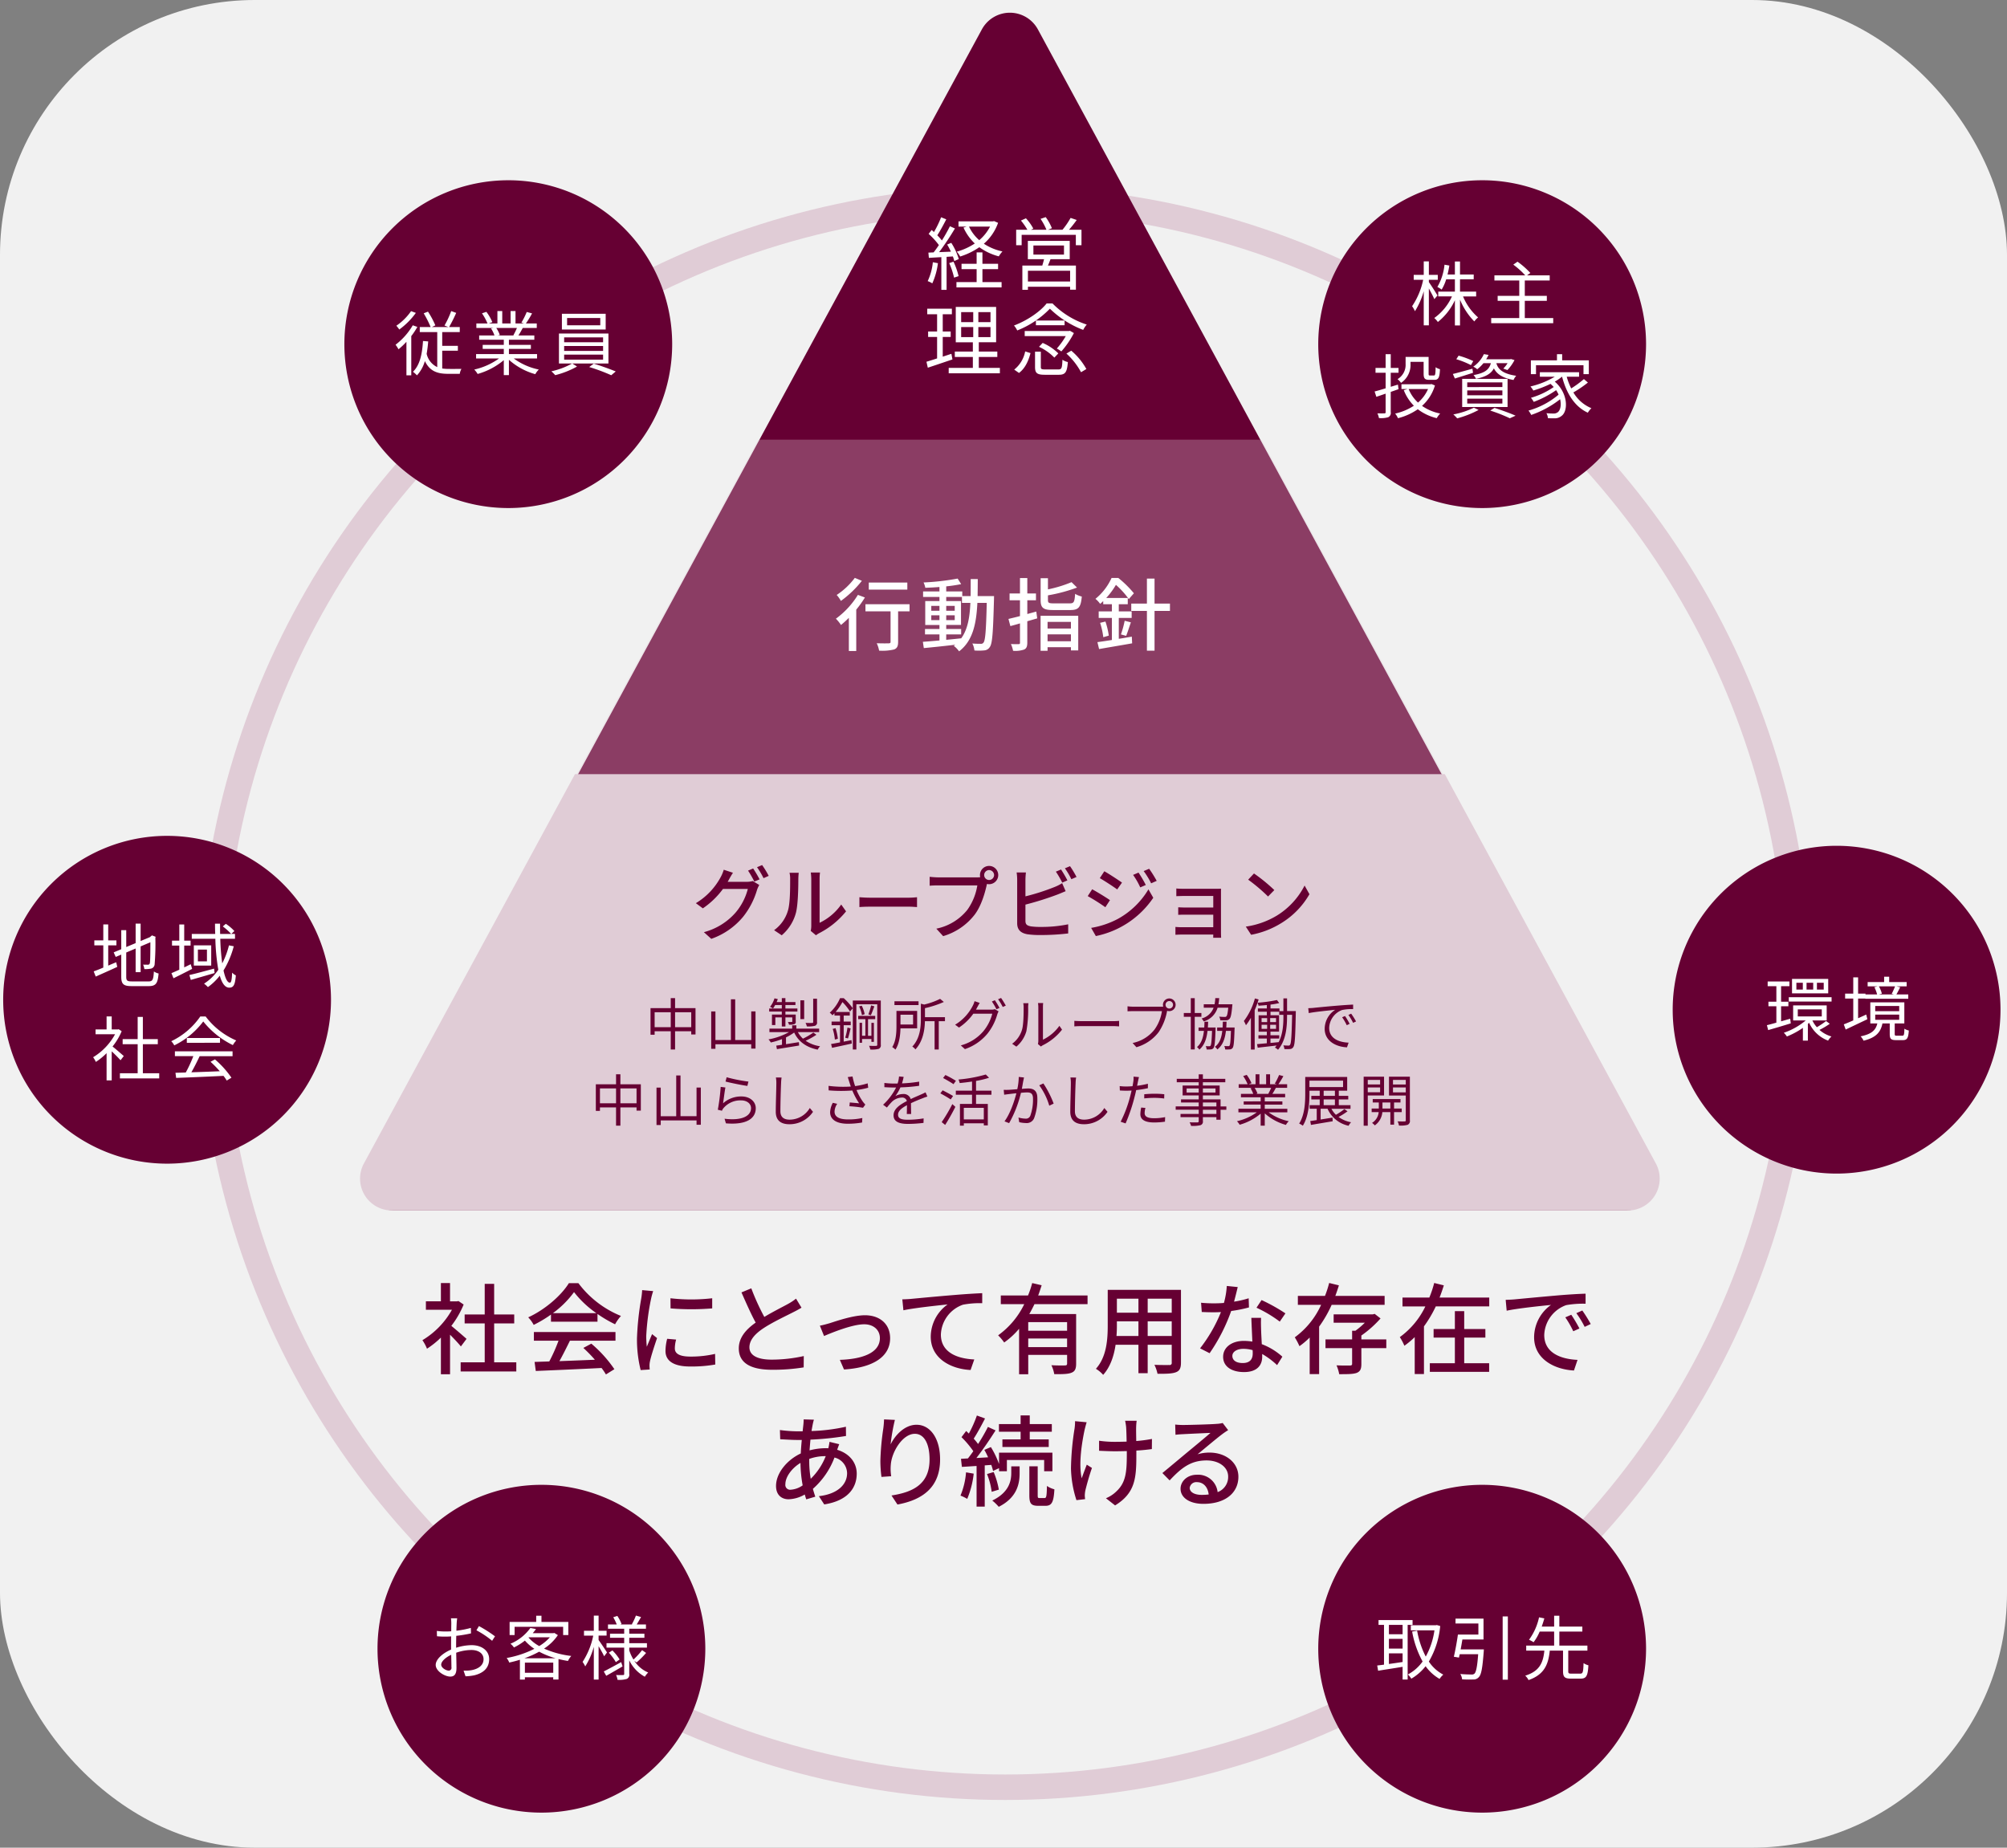
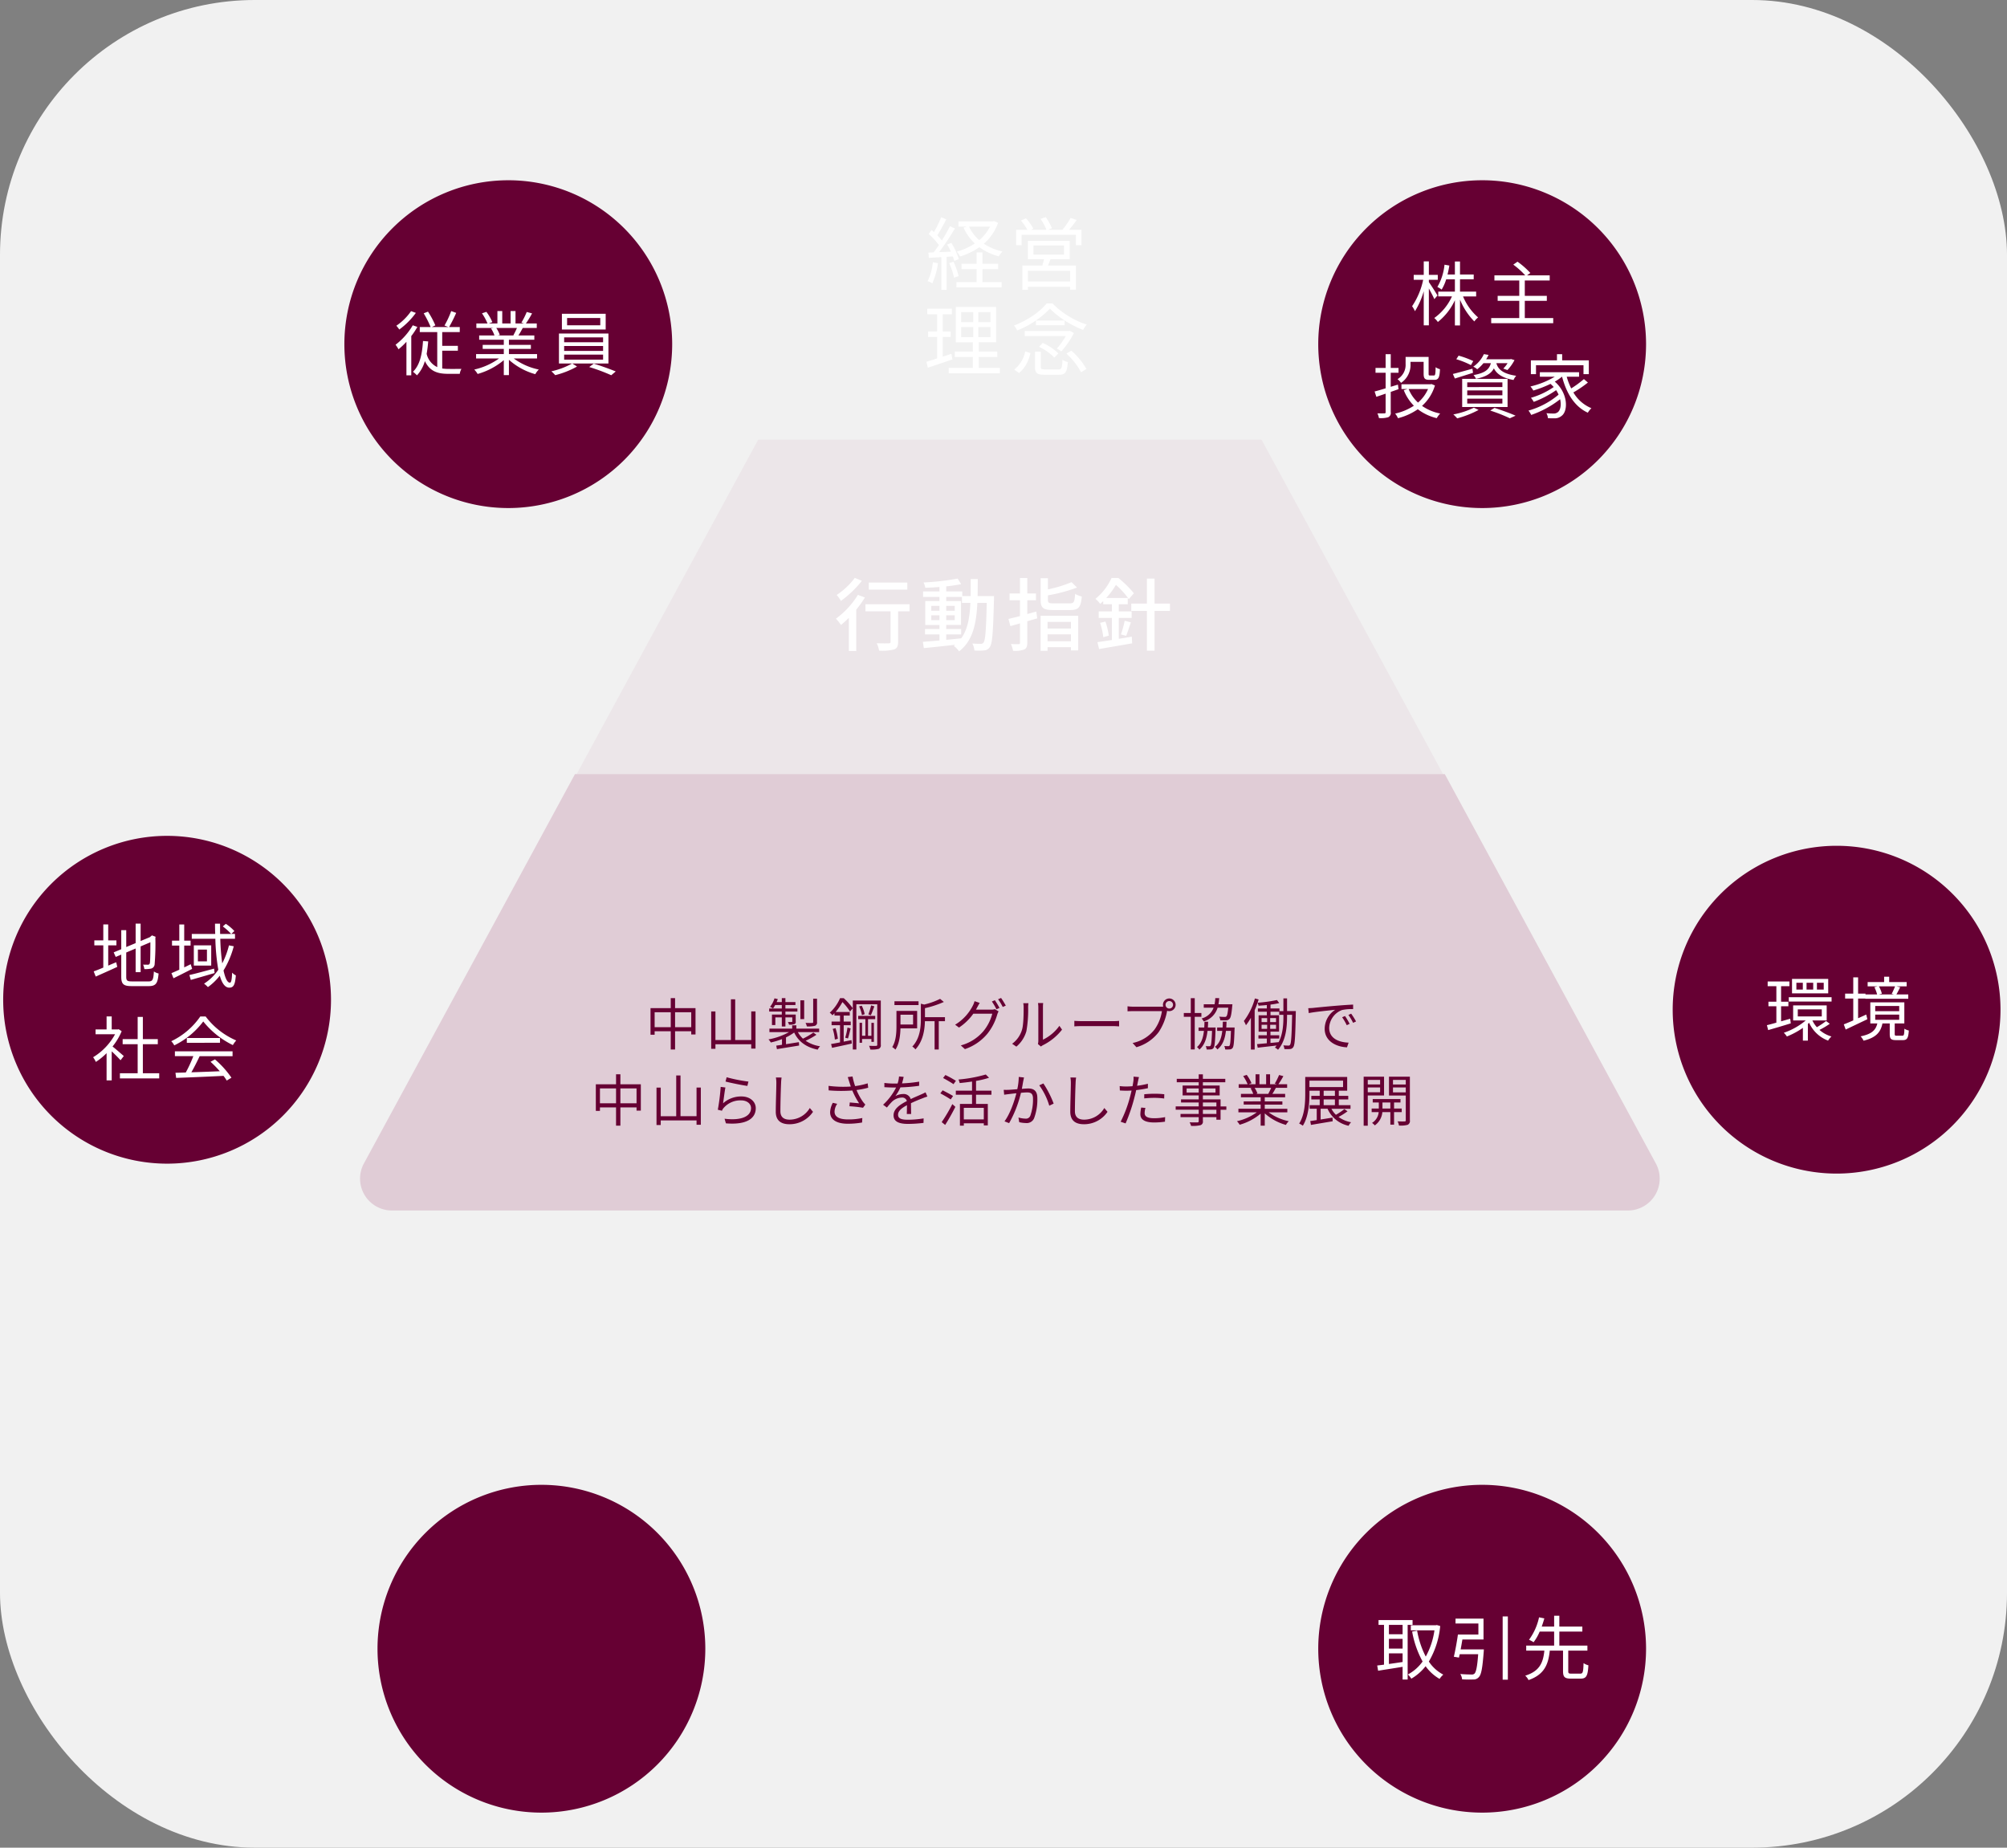
<svg xmlns="http://www.w3.org/2000/svg" id="philosophy_pic01.svg" width="630" height="580" viewBox="0 0 630 580">
  <rect x="0" y="0" width="630" height="580" fill="#808080" stroke="none" />
  <defs>
    <style>
      .cls-1 {
        fill: #f1f1f1;
      }

      .cls-2 {
        fill: none;
        stroke: #e0ccd6;
        stroke-width: 8px;
      }

      .cls-3 {
        fill: #603;
      }

      .cls-3, .cls-4, .cls-5, .cls-6 {
        fill-rule: evenodd;
      }

      .cls-4 {
        fill: #fff;
      }

      .cls-5, .cls-6 {
        fill: #e0ccd6;
      }

      .cls-6 {
        opacity: 0.3;
      }
    </style>
  </defs>
  <rect id="frame" class="cls-1" width="630" height="580" rx="80" ry="80" />
-   <circle id="obj" class="cls-2" cx="315.531" cy="311.75" r="249.281" />
  <path id="obj-2" data-name="obj" class="cls-3" d="M52.47,262.383A51.45,51.45,0,1,1,1,313.832,51.46,51.46,0,0,1,52.47,262.383Zm107.1-205.8a51.449,51.449,0,1,1-51.47,51.449A51.46,51.46,0,0,1,159.57,56.586Zm305.7,0a51.449,51.449,0,1,1-51.47,51.449A51.46,51.46,0,0,1,465.271,56.586ZM576.53,265.5a51.449,51.449,0,1,1-51.47,51.448A51.459,51.459,0,0,1,576.53,265.5ZM465.271,466.1a51.449,51.449,0,1,1-51.47,51.449A51.459,51.459,0,0,1,465.271,466.1Zm-295.3,0a51.449,51.449,0,1,1-51.47,51.449A51.459,51.459,0,0,1,169.968,466.1Z" />
  <path id="株主_投資家" data-name="株主 投資家" class="cls-4" d="M451.231,92.755c-0.374-.66-2.114-3.39-2.708-4.2V87.824h2.8V86.283h-2.8V82.057h-1.608v4.227h-3.149v1.541h2.973a23.35,23.35,0,0,1-3.48,8.3,8.435,8.435,0,0,1,.9,1.563,24.051,24.051,0,0,0,2.753-6.274v10.721h1.608V90.554c0.638,1.167,1.409,2.6,1.717,3.346Zm12.134,0.286v-1.5H458.3V87.67h4.3v-1.5h-4.3V82.079h-1.607v4.095H454.38c0.221-.9.419-1.849,0.573-2.818l-1.52-.264a17.371,17.371,0,0,1-2.246,7,6.246,6.246,0,0,1,1.344.815,13.772,13.772,0,0,0,1.431-3.236h2.731v3.874h-5.22v1.5h4.295a16.812,16.812,0,0,1-5.55,6.78,6.077,6.077,0,0,1,1.123,1.255,18.937,18.937,0,0,0,5.352-6.824v7.9H458.3v-8.1a21.124,21.124,0,0,0,4.493,6.846,5.871,5.871,0,0,1,1.189-1.255,17.649,17.649,0,0,1-4.735-6.6h4.118Zm15.271,6.8V94.428h6.915V92.865h-6.915V88.044h7.818V86.437h-7.113l1.035-.748a25.232,25.232,0,0,0-4.03-3.544l-1.321.925a24.751,24.751,0,0,1,3.744,3.368H469.1v1.607h7.8v4.821h-6.783v1.563H476.9v5.415h-8.809v1.607h19.467V99.843h-8.919Zm-35.874,13.738h4.118v3.72c0,1.541.4,1.937,1.784,1.937h1.607c1.234,0,1.63-.682,1.74-3.346a4.061,4.061,0,0,1-1.365-.616c-0.044,2.267-.132,2.6-0.551,2.6h-1.189c-0.4,0-.462-0.088-0.462-0.594V112.04H441.22v2.2a5.208,5.208,0,0,1-2.532,4.777,5.553,5.553,0,0,1,1.1,1.167,6.741,6.741,0,0,0,2.973-5.922v-0.682Zm-3.942,7.154-2.268.682v-4.4H439V115.5h-2.444v-4.315h-1.608V115.5h-3.171v1.519h3.171V121.9c-1.321.4-2.511,0.748-3.458,0.99l0.551,1.673c0.881-.286,1.872-0.638,2.907-0.99v5.767a0.335,0.335,0,0,1-.4.418c-0.287.022-1.19,0.022-2.181,0a5.494,5.494,0,0,1,.485,1.475,7.834,7.834,0,0,0,2.907-.264,1.479,1.479,0,0,0,.793-1.629v-6.318l2.444-.858Zm9.447,1.387a11.889,11.889,0,0,1-3.149,4.248,11.644,11.644,0,0,1-2.951-4.248h6.1Zm1.1-1.563-0.308.066h-9.139v1.5h1.916l-1.189.352a14.425,14.425,0,0,0,3.171,4.887,17.639,17.639,0,0,1-5.88,2.465,5.477,5.477,0,0,1,.881,1.453,19.06,19.06,0,0,0,6.232-2.817,15.831,15.831,0,0,0,5.946,2.8,7.15,7.15,0,0,1,1.079-1.453,15.187,15.187,0,0,1-5.7-2.4A13.9,13.9,0,0,0,450.426,121ZM467.987,114c-0.529,2-1.85,3.1-5.44,3.742a4.453,4.453,0,0,1,.771,1.167c3.127-.617,4.757-1.651,5.616-3.28,0.815,1.585,2.422,2.994,6.166,3.654a4.634,4.634,0,0,1,.837-1.321c-4.515-.66-5.748-2.267-6.232-3.962h3.523a8.942,8.942,0,0,1-1.343,1.7l1.3,0.462a14.11,14.11,0,0,0,2.224-3.126l-1.1-.33-0.264.066h-7.532a13.653,13.653,0,0,0,.749-1.365l-1.475-.242a9.565,9.565,0,0,1-3.326,3.941,4.148,4.148,0,0,1,1.234.814,11.621,11.621,0,0,0,1.96-1.915h2.334Zm-7.422,11.139H471.6v1.541H460.565v-1.541Zm0-2.576H471.6v1.519H460.565v-1.519Zm0-2.531H471.6v1.474H460.565v-1.474Zm-1.585,7.726h14.248V118.93H458.98v8.827Zm3.479-14.418a28.226,28.226,0,0,0-4.6-1.7l-0.727,1.123a26.6,26.6,0,0,1,4.6,1.849Zm-0.264,2.4c-2.246.616-4.559,1.277-6.144,1.651l0.638,1.431c1.652-.529,3.722-1.167,5.7-1.8Zm0.462,12.239a25.227,25.227,0,0,1-6.452,2.114,12.734,12.734,0,0,1,1.211,1.232,31.411,31.411,0,0,0,6.717-2.641Zm5.132,0.9a48.346,48.346,0,0,1,6.144,2.421l1.806-.814c-1.608-.727-4.229-1.673-6.607-2.444Zm14.362-14.243H497.06v2.818h1.673v-4.337h-8.368v-1.937h-1.63v1.937h-8.192v4.337h1.608v-2.818ZM497.192,119a32.919,32.919,0,0,1-3.986,2.928,19.886,19.886,0,0,1-1.41-3.677h3.876v-1.408h-12.31v1.408h4.69a26.558,26.558,0,0,1-7.641,3.06,9.657,9.657,0,0,1,.9,1.277,34.581,34.581,0,0,0,5.395-2.091c0.374,0.33.7,0.66,1.013,0.99a24.446,24.446,0,0,1-7.157,3.39,7,7,0,0,1,.881,1.277,31.315,31.315,0,0,0,7.025-3.676,8.116,8.116,0,0,1,.771,1.409,25.2,25.2,0,0,1-9.448,5,7.428,7.428,0,0,1,.859,1.365,30.973,30.973,0,0,0,9.073-4.931c0.441,1.871.066,3.478-.727,4.072a2.135,2.135,0,0,1-1.519.418,19.7,19.7,0,0,1-2.048-.11,3.86,3.86,0,0,1,.462,1.563c0.7,0.044,1.388.066,1.916,0.044a3.306,3.306,0,0,0,2.335-.726c2.158-1.5,2.114-7.154-2.093-10.787a15.441,15.441,0,0,0,2.247-1.541h0.044c1.365,5.218,3.92,9.4,8.082,11.293a7.057,7.057,0,0,1,1.123-1.409,11.742,11.742,0,0,1-5.66-4.953,35.344,35.344,0,0,0,4.559-3.1Z" />
  <path id="環境" class="cls-4" d="M572.47,310.635h-2.136V308.5h2.136v2.135Zm-3.3,0h-2.092V308.5h2.092v2.135Zm-3.259,0h-2.026V308.5h2.026v2.135Zm7.972-3.346H562.516v4.535H573.88v-4.535Zm-11.936,12.5-2.863.815v-4.733h2.29v-1.431h-2.29v-4.865H561.7V308.1h-6.827v1.475h2.731v4.865h-2.489v1.431h2.489v5.151c-1.1.308-2.137,0.6-2.973,0.793l0.4,1.541c2-.573,4.625-1.343,7.091-2.114Zm2.378-2.949h7.532v2.223h-7.532v-2.223Zm8.875,3.676a26.265,26.265,0,0,1-2.885,1.937,8.977,8.977,0,0,1-1.409-2.135H573.4V315.61H562.869v4.711h3.964a21.271,21.271,0,0,1-6.893,3.874,7,7,0,0,1,.969,1.167,24.443,24.443,0,0,0,5.021-2.708v4.007h1.563v-5.24c0.133-.11.265-0.242,0.4-0.352a10.656,10.656,0,0,0,5.946,5.592,6.346,6.346,0,0,1,1.057-1.3,9.686,9.686,0,0,1-3.766-2.069,23.55,23.55,0,0,0,3.237-1.916ZM561.5,313.034V314.4h13.434v-1.365H561.5Zm33.365-3.412a25.493,25.493,0,0,1-1.057,2.356l0.683,0.176h-4.669l0.9-.242a8.888,8.888,0,0,0-.947-2.29h5.087Zm-9.051,8.85c-0.859.4-1.718,0.792-2.555,1.166v-6.185h2.269v0.066h13.477v-1.365h-3.722c0.375-.617.771-1.453,1.19-2.246l-1.212-.286H598.5V308.28h-5.484v-1.673h-1.586v1.673h-5.175v1.342h3.149l-1.035.264a11.02,11.02,0,0,1,.859,2.268h-3.655v-0.242h-2.313v-5.107h-1.519v5.107h-2.555v1.541h2.555v6.868c-1.123.484-2.136,0.924-2.973,1.232l0.594,1.629,6.8-3.235Zm2.819,0.022h7.531v1.629h-7.531v-1.629Zm0-2.708h7.531v1.629h-7.531v-1.629Zm6.738,9.334c-0.528,0-.616-0.088-0.616-0.573v-3.28h3.017v-6.626H587.094v6.626h2.2c-0.484,2.048-1.673,3.324-5.241,4.051a5.315,5.315,0,0,1,.925,1.365c3.964-.969,5.373-2.708,5.924-5.416h2.29v3.3c0,1.519.375,1.937,1.982,1.937h2.136c1.3,0,1.718-.572,1.872-3.015a4.3,4.3,0,0,1-1.387-.573c-0.044,1.937-.154,2.2-0.661,2.2h-1.762Z" />
  <path id="地域_社会" data-name="地域 社会" class="cls-4" d="M33.967,296.757h2.577v-1.563H33.967v-5H32.426v5H29.607v1.563h2.819v6.978c-1.145.484-2.2,0.9-3.017,1.188l0.639,1.629c1.938-.858,4.426-1.959,6.761-3.037l-0.33-1.453c-0.859.33-1.7,0.7-2.511,1.056v-6.361Zm7.377,11.314c-1.431,0-1.718-.286-1.718-1.453V299l2.951-1.255v7.419h1.564v-8.079l3.061-1.3c0,3.5-.044,5.944-0.154,6.472a0.589,0.589,0,0,1-.661.572c-0.242,0-.947,0-1.476-0.022a4.752,4.752,0,0,1,.4,1.409,9.381,9.381,0,0,0,2.07-.154,1.49,1.49,0,0,0,1.167-1.453,78.127,78.127,0,0,0,.22-8.233l0.088-.308-1.145-.44-0.308.242-0.352.308-2.907,1.211v-5.46H42.578v6.12l-2.951,1.233V291.98H38.063v5.987l-2.378.991,0.639,1.431,1.74-.727V306.6c0,2.356.749,2.95,3.237,2.95h5.4c2.312,0,2.819-.968,3.083-3.962a4.165,4.165,0,0,1-1.475-.639c-0.154,2.532-.374,3.126-1.652,3.126H41.345Zm18.528-5.393c-0.683.33-1.387,0.682-2.048,0.991v-6.846h2v-1.541h-2V290.2H56.283v5.085h-2.29v1.541h2.29V304.4c-0.925.418-1.762,0.793-2.466,1.079l0.639,1.607c1.7-.837,3.854-1.915,5.858-2.95Zm7.333,1.387c-2.841.748-5.77,1.563-7.752,2l0.44,1.541c2.092-.594,4.845-1.387,7.465-2.157Zm-2.246-2.289H62.119v-3.7H64.96v3.7Zm-4.118-5.019V303.1H66.3v-6.339H60.842Zm11.033,0a25.73,25.73,0,0,1-2.114,5.657,71,71,0,0,1-.617-7.727h4.625v-1.519H72.6l0.969-.9A13.585,13.585,0,0,0,70.884,290l-0.947.815a17.772,17.772,0,0,1,2.621,2.355H69.1c-0.022-1.034-.022-2.113-0.022-3.214H67.492c0,1.079.022,2.158,0.066,3.214H60.2v1.519h7.4a66.712,66.712,0,0,0,.925,9.73,15.614,15.614,0,0,1-4.47,4.359,9.785,9.785,0,0,1,1.211,1.078,17.372,17.372,0,0,0,3.722-3.588c0.683,2.356,1.63,3.764,2.973,3.764,1.387,0,1.828-.924,2.07-3.852a4.075,4.075,0,0,1-1.167-.858c-0.088,2.289-.286,3.148-0.7,3.148-0.815,0-1.475-1.431-2-3.831a28.382,28.382,0,0,0,3.215-7.594ZM38.854,331.5c-0.551-.485-2.489-2.18-3.524-2.994a19.782,19.782,0,0,0,2.863-4.8l-0.925-.617-0.286.067H35.066v-4.095H33.458v4.095H30v1.5h6.122a19.1,19.1,0,0,1-6.893,7.221,7.379,7.379,0,0,1,.859,1.475,20.808,20.808,0,0,0,3.369-2.752v8.541h1.608V330.02c0.991,0.924,2.2,2.157,2.775,2.8Zm5.99,5.415v-9.136h4.691v-1.585H44.844v-6.978h-1.63v6.978H38.5v1.585h4.713v9.136H37.642v1.607H49.975V336.91H44.844ZM54.9,331.539H60.69a41.531,41.531,0,0,1-2.378,5.129c-1.189.044-2.29,0.066-3.237,0.088l0.22,1.607c3.766-.132,9.469-0.375,14.865-0.639a13.864,13.864,0,0,1,1.013,1.475l1.475-.9a29.319,29.319,0,0,0-5.175-5.746l-1.387.749a33.836,33.836,0,0,1,2.907,2.971c-3.083.132-6.188,0.243-8.919,0.331,0.881-1.541,1.828-3.434,2.6-5.063H73V330.02H54.9v1.519Zm3.744-5.7v1.5H69.058v-1.5H58.642Zm4.228-6.758a23.13,23.13,0,0,1-9.117,7.771,5.127,5.127,0,0,1,.947,1.3,25.193,25.193,0,0,0,9.1-7.507,26.991,26.991,0,0,0,9.293,7.418,8.763,8.763,0,0,1,1.057-1.452,23.726,23.726,0,0,1-9.6-7.529H62.87Z" />
  <path id="取引先" class="cls-4" d="M440.278,513h-4.294v-2.928h4.294V513Zm-4.294,6.01h4.294v2.707c-1.475.221-2.951,0.441-4.294,0.617v-3.324Zm4.294-1.5h-4.294v-3.06h4.294v3.06Zm3.127-7.441v-1.519h-10.68v1.519h1.717V522.55c-0.792.11-1.519,0.2-2.136,0.264l0.286,1.651c2.093-.352,4.911-0.77,7.686-1.233v3.985h1.586V510.068h1.541Zm7.62,0.044-0.308.066h-7.862v1.607h7.421a24.137,24.137,0,0,1-2.73,8.233,28.3,28.3,0,0,1-2.709-8.145l-1.564.287a30.637,30.637,0,0,0,3.282,9.4,13.445,13.445,0,0,1-4.625,4.073,6.269,6.269,0,0,1,1.079,1.321,15.713,15.713,0,0,0,4.492-3.919,13.788,13.788,0,0,0,4.383,3.985,6.8,6.8,0,0,1,1.167-1.343,12.231,12.231,0,0,1-4.536-4.1,26.765,26.765,0,0,0,3.567-11.16Zm7.471,7.639c0.2-.991.375-2.069,0.551-3.1h6.629v-6.56h-8.787v1.541h7.179v3.478h-6.43c-0.309,2.224-.837,5.129-1.278,6.956l1.608,0.265c0.066-.331.154-0.683,0.242-1.057H464c-0.286,3.962-.661,5.657-1.189,6.12a1.28,1.28,0,0,1-.969.242c-0.551,0-2-.022-3.458-0.154a3.7,3.7,0,0,1,.573,1.673,32.074,32.074,0,0,0,3.479.044,2.122,2.122,0,0,0,1.74-.705c0.793-.748,1.167-2.795,1.564-7.991,0.022-.22.044-0.748,0.044-0.748H458.5Zm13.192-10.346v19.856h1.629V507.405h-1.629Zm21.579,17.963c-0.837,0-.991-0.11-0.991-0.771v-6.45h6.012v-1.585h-8.809v-4.4H496.7V510.6h-7.223v-3.412h-1.63V510.6h-3.9c0.309-.881.595-1.739,0.815-2.576l-1.652-.33a18.49,18.49,0,0,1-3.149,7.044,8.984,8.984,0,0,1,1.432.771,14.861,14.861,0,0,0,1.916-3.346h4.536v4.4h-8.765v1.585h5.7c-0.374,3.61-1.365,6.428-6.012,7.859a4.489,4.489,0,0,1,1.035,1.387c5-1.739,6.232-4.953,6.673-9.246h4.162v6.45c0,1.783.485,2.334,2.422,2.334H496.2c1.739,0,2.224-.859,2.4-4.183a4.737,4.737,0,0,1-1.519-.682c-0.089,2.839-.221,3.3-1.014,3.3h-2.8Z" />
-   <path id="お客様" class="cls-4" d="M143.513,508h-1.96a11.616,11.616,0,0,1,.11,1.563c0,0.4-.022,1.365-0.022,2.51-0.617.044-1.189,0.066-1.7,0.066a20.406,20.406,0,0,1-2.819-.176l0.044,1.673a24.223,24.223,0,0,0,2.819.11c0.463,0,1.013-.022,1.63-0.066-0.022.968-.022,2-0.022,2.883v1.255c-2.533,1.079-4.823,2.994-4.823,4.821,0,1.959,2.863,3.654,4.581,3.654,1.189,0,1.937-.66,1.937-2.707,0-.947-0.044-2.906-0.088-4.777a14.42,14.42,0,0,1,4.8-.859c2.092,0,3.788,1.013,3.788,2.884,0,2.025-1.762,3.06-3.7,3.434a11.268,11.268,0,0,1-2.576.154l0.616,1.783a16.716,16.716,0,0,0,2.731-.308c3.017-.727,4.691-2.422,4.691-5.085,0-2.642-2.313-4.381-5.528-4.381a16.645,16.645,0,0,0-4.845.815v-0.771c0-.88.022-1.937,0.044-2.972a40.447,40.447,0,0,0,4.625-.77l-0.044-1.717a29.634,29.634,0,0,1-4.537.88c0.022-.99.067-1.849,0.089-2.377A14.134,14.134,0,0,1,143.513,508Zm6.827,2.444-0.793,1.32a28.013,28.013,0,0,1,4.933,3.3l0.9-1.408A39.955,39.955,0,0,0,150.34,510.443ZM138.492,522.55c0-.991,1.343-2.267,3.149-3.1,0.022,1.607.066,3.1,0.066,3.9a0.871,0.871,0,0,1-.815,1.079C140.033,524.421,138.492,523.563,138.492,522.55Zm23.038-11.887h15.24v2.6H178.4v-4.116h-8.434v-1.959h-1.652v1.959h-8.346v4.116h1.563v-2.6Zm3.083,9.884a30.209,30.209,0,0,0,4.625-2.07,24.676,24.676,0,0,0,5.175,2.07h-9.8Zm0.154,4.556v-3.191h8.9V525.1h-8.9Zm1.212-11.138h6.628a14.533,14.533,0,0,1-3.347,2.751,12.483,12.483,0,0,1-3.347-2.663Zm8.038-1.365-0.287.066h-6.5a13.8,13.8,0,0,0,1.013-1.3l-1.762-.33a14.548,14.548,0,0,1-6.254,4.953,5.015,5.015,0,0,1,1.1,1.167A18.677,18.677,0,0,0,164.767,515a14.653,14.653,0,0,0,2.973,2.576,31.59,31.59,0,0,1-8.7,2.884,5.484,5.484,0,0,1,.815,1.43c1.1-.242,2.224-0.528,3.347-0.88v6.23h1.563v-0.727h8.9v0.705h1.652v-6.428q1.453,0.363,2.973.594a6.652,6.652,0,0,1,1.035-1.563,29.491,29.491,0,0,1-8.545-2.311,15.3,15.3,0,0,0,4.339-4.227Zm16.524,6.12c-0.374-.6-2.026-3.082-2.643-3.9v-1.387h2.511v-1.518H187.9v-4.755h-1.5v4.755h-3.083v1.518h2.907a23.881,23.881,0,0,1-3.348,8.255,9.109,9.109,0,0,1,.837,1.409,22.992,22.992,0,0,0,2.687-6.141v10.28h1.5V516.76c0.661,1.1,1.432,2.466,1.74,3.17Zm4.448,3.037c-2,1.1-4.074,2.224-5.461,2.928l0.771,1.365c1.5-.837,3.369-1.915,5.131-2.95Zm-3.875-2.949a16.026,16.026,0,0,1,2.2,2.949l1.189-.836a15.374,15.374,0,0,0-2.268-2.84Zm8.7,3.059a29.541,29.541,0,0,0,2.995-2.993l-1.255-.881a22.655,22.655,0,0,1-2.709,2.95,13.6,13.6,0,0,1-1.321-2.862V517.2h5.55v-1.387h-5.55v-1.695h4.757v-1.277h-4.757v-1.563h5.241v-1.343h-2.907c0.419-.66.9-1.519,1.366-2.333l-1.608-.462a19.165,19.165,0,0,1-1.277,2.729l0.2,0.066H194.7l0.4-.154a11.706,11.706,0,0,0-1.322-2.531l-1.277.418a16.436,16.436,0,0,1,1.1,2.267h-2.753v1.343h5.087v1.563h-4.448v1.277h4.448v1.695h-5.549V517.2h5.549v8.233c0,0.286-.066.374-0.352,0.374-0.286.022-1.233,0.022-2.2,0a5.343,5.343,0,0,1,.462,1.5,8.239,8.239,0,0,0,2.929-.286,1.44,1.44,0,0,0,.749-1.585v-4.249a11.569,11.569,0,0,0,4.889,5.151,7,7,0,0,1,1.057-1.321,9.662,9.662,0,0,1-4.36-3.676Z" />
  <path id="従業員" class="cls-4" d="M129.036,97.669a17.614,17.614,0,0,1-4.624,4.579,9.673,9.673,0,0,1,.925,1.189,23.4,23.4,0,0,0,5.2-5.217Zm0.529,4.447a20.9,20.9,0,0,1-5.4,6.1,10.384,10.384,0,0,1,.925,1.43,22.294,22.294,0,0,0,2.489-2.355v10.522H129.1V105.506a25.061,25.061,0,0,0,1.916-2.884Zm9.249,7.969h4.911v-1.519h-4.911v-4.315h5.506v-1.585h-3.348A46.334,46.334,0,0,0,143.2,98.22l-1.564-.572a28.472,28.472,0,0,1-2.114,4.535l1.233,0.484h-5.2l1.1-.528a27.011,27.011,0,0,0-2.312-4.315L133,98.352a33.055,33.055,0,0,1,2.18,4.314h-3.413v1.585h5.484v10.985a6.086,6.086,0,0,1-3.326-4.161,39.2,39.2,0,0,0,.485-3.9l-1.63-.132c-0.264,4.2-.991,7.572-3.149,9.664a8.917,8.917,0,0,1,1.255,1.122,11.157,11.157,0,0,0,2.489-4.49c1.519,3.192,3.92,4.006,7.245,4.006h3.7a4.277,4.277,0,0,1,.528-1.541c-0.682,0-3.633.022-4.118,0a13.106,13.106,0,0,1-1.916-.132v-5.591Zm23.45-7.133a20.147,20.147,0,0,1-1.123,2.29l0.22,0.066h-5.175l0.7-.154a9.338,9.338,0,0,0-1.1-2.2h6.474Zm6.32,9.576v-1.387h-8.83v-1.629h6.892v-1.254h-6.892v-1.607h7.972v-1.343h-5c0.44-.661.924-1.519,1.365-2.356h4.4v-1.408h-3.413a30.838,30.838,0,0,0,1.938-3.17l-1.674-.44a24.949,24.949,0,0,1-1.673,3.346l0.814,0.265h-2.664v-3.9h-1.542v3.9h-2.621v-3.9h-1.519v3.9h-2.709l1.123-.419a15.159,15.159,0,0,0-1.872-3.236l-1.387.462a17.167,17.167,0,0,1,1.74,3.192h-3.5v1.408h5.374l-0.771.155a9.23,9.23,0,0,1,1.079,2.2h-4.8v1.343h7.73v1.607h-6.629v1.254h6.629v1.629h-8.7v1.387h7.2a21.223,21.223,0,0,1-7.773,3.478,7.085,7.085,0,0,1,1.057,1.387,22.125,22.125,0,0,0,8.214-4.336v4.688h1.608v-4.8a20.775,20.775,0,0,0,8.28,4.513,5.91,5.91,0,0,1,1.1-1.453,20.146,20.146,0,0,1-7.862-3.478h7.311Zm19.843-10.412H178.011V99.827h10.416v2.289Zm1.7-3.61H176.381v4.931h13.742V98.506Zm-13.037,12.811h12.222V112.9H177.086v-1.585Zm0-2.707h12.222v1.541H177.086V108.61Zm0-2.708h12.222v1.541H177.086V105.9Zm13.9,8.211v-9.421H175.456v9.421h4.118a23.74,23.74,0,0,1-6.5,2.444,12.564,12.564,0,0,1,1.211,1.21,27.98,27.98,0,0,0,6.849-2.707l-1.476-.947h11.32Zm-6.034,1.1a57.876,57.876,0,0,1,6.915,2.575l1.409-1.188c-1.718-.7-4.647-1.783-6.915-2.444Z" />
-   <path id="社会にとって有用な存在で_あり続ける" data-name="社会にとって有用な存在で あり続ける" class="cls-3" d="M146.445,420.289c-0.718-.655-3.307-2.9-4.773-4.085a28.8,28.8,0,0,0,3.868-6.7l-1.622-1.091-0.5.093h-2.152v-5.737H138.4V408.5h-4.71v2.651h8.173a25.715,25.715,0,0,1-9.265,9.541,13.687,13.687,0,0,1,1.435,2.681,27.47,27.47,0,0,0,4.367-3.492v11.506h2.87v-12.41c1.279,1.278,2.682,2.775,3.4,3.679Zm8.671,7.358V415.424h6.3v-2.806h-6.3v-9.6h-2.963v9.6h-6.3v2.806h6.3v12.223H144.6v2.869h17.468v-2.869h-6.956Zm18.43-15.434a30.3,30.3,0,0,0,6.645-6.61,31.244,31.244,0,0,0,7.018,6.61H173.546Zm-0.592,2.681h14.6v-2.432a39.081,39.081,0,0,0,5.521,3.243,14.074,14.074,0,0,1,1.841-2.619A31.351,31.351,0,0,1,181.563,402.8h-2.994c-2.34,3.8-7.424,8.293-12.758,10.725a10.563,10.563,0,0,1,1.715,2.37,38.377,38.377,0,0,0,5.428-3.243v2.245Zm-5.365,5.956h7.735a53.022,53.022,0,0,1-2.9,6.516l-4.617.156,0.374,2.838c5.3-.219,13.226-0.561,20.65-0.936a21.471,21.471,0,0,1,1.372,2.027l2.652-1.652a39.663,39.663,0,0,0-7.237-8.014l-2.5,1.341a45.558,45.558,0,0,1,3.618,3.71c-3.806.156-7.673,0.312-11.136,0.437,1.123-2,2.277-4.334,3.307-6.423H193.2v-2.713H167.589v2.713Zm42.869-13.314,0.031,3.18a79.55,79.55,0,0,0,13.07,0v-3.18A57.549,57.549,0,0,1,210.458,407.536Zm1.778,12.971-2.807-.25a15.755,15.755,0,0,0-.53,3.836c0,3.024,2.433,4.864,7.735,4.864a42.821,42.821,0,0,0,7.892-.624L224.464,425a33.533,33.533,0,0,1-7.767.842c-3.775,0-4.866-1.154-4.866-2.557A10.811,10.811,0,0,1,212.236,420.507Zm-7.2-15.216-3.463-.312a22.546,22.546,0,0,1-.281,2.588,89.961,89.961,0,0,0-1.341,12.441,39.6,39.6,0,0,0,1.154,10.071l2.839-.187c-0.031-.374-0.063-0.842-0.063-1.154a6.134,6.134,0,0,1,.156-1.434c0.312-1.559,1.4-4.895,2.215-7.265l-1.56-1.247c-0.5,1.154-1.122,2.681-1.653,3.96a30.954,30.954,0,0,1-.187-3.336,74.637,74.637,0,0,1,1.529-11.755A21.961,21.961,0,0,1,205.031,405.291Zm30.8-.873-3.089,1.278c1.467,3.337,3.026,6.86,4.461,9.479-3.182,2.245-5.3,4.8-5.3,8.107,0,4.989,4.43,6.7,10.45,6.7a59.511,59.511,0,0,0,9.919-.749l0.031-3.554a46.466,46.466,0,0,1-10.075,1.122c-4.648,0-6.987-1.434-6.987-3.866,0-2.276,1.747-4.241,4.492-6.049,2.963-1.933,7.112-3.866,9.17-4.927,1-.5,1.872-0.966,2.683-1.465l-1.716-2.837a17.287,17.287,0,0,1-2.5,1.652c-1.622.9-4.71,2.432-7.455,4.085A72.777,72.777,0,0,1,235.832,404.418Zm21.521,11.724,1.31,3.242c2.277-.966,8.827-3.679,12.6-3.679,2.964,0,4.929,1.809,4.929,4.334,0,4.708-5.646,6.61-12.571,6.829l1.31,3.024c9.046-.561,14.474-3.96,14.474-9.822,0-4.458-3.244-7.2-7.892-7.2-3.712,0-8.921,1.808-11.073,2.494C259.474,415.643,258.257,415.986,257.353,416.142Zm25.881-8.263,0.343,3.43c3.463-.749,10.731-1.5,13.881-1.84a12.557,12.557,0,0,0-5.3,10.134c0,6.89,6.4,10.164,12.509,10.445l1.154-3.305c-5.178-.218-10.481-2.12-10.481-7.8a10.337,10.337,0,0,1,6.925-9.385,27.8,27.8,0,0,1,6.051-.468v-3.149c-2.152.093-5.271,0.28-8.609,0.561-5.739.468-11.292,1-13.569,1.216C285.543,407.785,284.451,407.848,283.234,407.879Zm51.722,9.853h-12.2v-2.713h12.2v2.713Zm-12.2,5.145v-2.713h12.2v2.713h-12.2Zm18.622-13.5v-2.713h-15.5c0.406-1.06.749-2.152,1.092-3.212l-2.963-.686a33.7,33.7,0,0,1-1.31,3.9h-8.547v2.713h7.361a25.859,25.859,0,0,1-8.2,9.79,16.084,16.084,0,0,1,1.9,2.245,24.475,24.475,0,0,0,4.679-4.3v14.281h2.87v-6.08h12.2v2.681c0,0.468-.156.624-0.686,0.624-0.53.031-2.4,0.031-4.242-.063a10.883,10.883,0,0,1,.9,2.807c2.589,0,4.336,0,5.428-.468,1.123-.437,1.435-1.31,1.435-2.869V412.494H323.1c0.562-1,1.123-2.058,1.622-3.118h16.657Zm18.876,10.008V414.77h7.549v4.614h-7.549Zm-9.795,0c0.094-1.153.125-2.307,0.125-3.367V414.77h6.769v4.614h-6.894Zm6.894-11.723v4.4h-6.769v-4.4h6.769Zm10.45,4.4h-7.549v-4.4h7.549v4.4Zm2.9-7.171H347.719v11.1c0,4.4-.312,9.915-3.712,13.688a9.612,9.612,0,0,1,2.277,1.9c2.277-2.526,3.4-6.018,3.9-9.448h7.174v8.918h2.9v-8.918h7.549v5.581a0.65,0.65,0,0,1-.78.78c-0.593,0-2.652.031-4.648-.062a11.988,11.988,0,0,1,.967,2.806c2.87,0.031,4.679-.031,5.833-0.5,1.123-.437,1.529-1.31,1.529-2.993V404.886Zm17.815-.873-3.431-.343a25.47,25.47,0,0,1-.9,5.331c-1.092.094-2.183,0.125-3.213,0.125-1.247,0-2.745-.062-3.961-0.187l0.218,2.9c1.248,0.062,2.558.093,3.743,0.093,0.749,0,1.5-.031,2.277-0.062a46.8,46.8,0,0,1-6.55,11.381l2.994,1.528a55.762,55.762,0,0,0,6.769-13.252,41.882,41.882,0,0,0,5.584-1.123l-0.094-2.868a29.743,29.743,0,0,1-4.585,1.06C387.837,406.85,388.273,405.1,388.523,404.013Zm-1.684,21.607c0-1.278,1.4-2.213,3.462-2.213a10.847,10.847,0,0,1,2.9.405c0.031,0.4.031,0.779,0.031,1.06,0,1.684-.78,2.993-3.15,2.993C387.962,427.865,386.839,426.961,386.839,425.62Zm9.014-11.942H392.8c0.063,2.058.219,4.989,0.312,7.452a17.979,17.979,0,0,0-2.651-.218c-3.868,0-6.519,2.058-6.519,4.989,0,3.243,2.932,4.8,6.55,4.8,4.118,0,5.708-2.152,5.708-4.8v-0.873a24.336,24.336,0,0,1,4.679,3.492l1.654-2.65a20.346,20.346,0,0,0-6.457-3.929c-0.094-1.777-.187-3.586-0.219-4.615C395.822,416.079,395.791,414.988,395.853,413.678Zm5.865,1.185,1.778-2.588a55.328,55.328,0,0,0-7.487-4.178l-1.591,2.4A39.7,39.7,0,0,1,401.718,414.863Zm32.915-5.269v-2.806H419.162c0.405-1.092.78-2.214,1.123-3.306l-3.057-.748a34.032,34.032,0,0,1-1.31,4.054H407.4v2.806h7.3a25.775,25.775,0,0,1-8.266,10.2,21.288,21.288,0,0,1,1.466,2.775,24.251,24.251,0,0,0,3.213-2.713v11.474h2.963v-14.9a38.013,38.013,0,0,0,3.931-6.828h16.625Zm0.531,10.85h-7.83v-1.216a34.337,34.337,0,0,0,6.021-5.363l-1.841-1.434-0.592.156h-12.29v2.619h9.794a24.973,24.973,0,0,1-2.963,2.526h-1.03v2.712h-8.359v2.744h8.359v4.9c0,0.4-.156.53-0.686,0.561-0.53,0-2.339.031-4.211-.063a12.218,12.218,0,0,1,.842,2.776c2.621,0,4.367,0,5.49-.406,1.154-.468,1.466-1.278,1.466-2.806v-4.958h7.83v-2.744Zm24.453-.561h6.644V417.2h-6.644v-5.613h-2.932V417.2H450.01v2.681h6.675v8.045h-7.861v2.712h18.622v-2.712h-7.829v-8.045Zm-7.736-12.565c0.5-1.279.936-2.557,1.342-3.836l-3.026-.748a32.992,32.992,0,0,1-1.529,4.584h-8.422v2.775h7.175a25.462,25.462,0,0,1-8.017,9.634,17.3,17.3,0,0,1,1.435,2.713,27.169,27.169,0,0,0,3.244-2.713v11.6h2.9V416.36a38.16,38.16,0,0,0,3.712-6.267h16.782v-2.775h-15.6Zm20.754,0.717,0.312,3.4c3.494-.748,10.762-1.5,13.912-1.808a12.506,12.506,0,0,0-5.3,10.134c0,6.859,6.4,10.133,12.509,10.445l1.122-3.336c-5.146-.219-10.449-2.121-10.449-7.8a10.34,10.34,0,0,1,6.894-9.386,30.089,30.089,0,0,1,6.082-.436V406.1c-2.152.062-5.271,0.249-8.609,0.53-5.74.5-11.292,1.029-13.569,1.247C474.912,407.941,473.82,408,472.635,408.035Zm20.587,4.677-1.871.81a29.437,29.437,0,0,1,2.5,4.366l1.934-.873A43.363,43.363,0,0,0,493.222,412.712Zm3.463-1.341-1.872.842a29.3,29.3,0,0,1,2.62,4.3l1.9-.9A45.051,45.051,0,0,0,496.685,411.371Zm-241.2,34.279-3.213-.093c0,0.436-.031,1.091-0.093,1.652-0.063.624-.156,1.31-0.219,2.089h-1.715a44.011,44.011,0,0,1-5.428-.405l0.094,2.9c1.341,0.062,3.774.218,5.24,0.218h1.529c-0.125,1.341-.25,2.806-0.312,4.24-4.336,2.027-7.767,6.174-7.767,10.2,0,2.869,1.778,4.178,3.93,4.178a10.739,10.739,0,0,0,5.084-1.5c0.156,0.561.312,1.06,0.468,1.528l2.839-.842c-0.25-.78-0.53-1.591-0.749-2.464a24.606,24.606,0,0,0,6.769-9.821,5.153,5.153,0,0,1,3.962,4.926c0,3.586-3.057,6.548-8.859,7.2l1.684,2.588c7.424-1.154,10.2-5.207,10.2-9.666,0-3.523-2.37-6.361-6.145-7.483,0.219-.562.468-1.341,0.655-1.746l-3.057-.749a16.324,16.324,0,0,1-.374,2.027,8.521,8.521,0,0,0-.9-0.031,20.2,20.2,0,0,0-4.991.686c0.093-1.154.187-2.308,0.28-3.368a94.829,94.829,0,0,0,11.167-1.153l-0.031-2.9a57.079,57.079,0,0,1-10.792,1.341c0.124-.749.249-1.466,0.374-2.058A13,13,0,0,1,255.488,445.65Zm-1.466,13.065v-0.749a14.543,14.543,0,0,1,4.96-.873H259.2a20.33,20.33,0,0,1-4.71,7.109A32.989,32.989,0,0,1,254.022,458.715Zm-7.486,7.171c0-2.245,1.965-4.989,4.741-6.673a40.615,40.615,0,0,0,.686,7.047,7.283,7.283,0,0,1-3.774,1.372A1.5,1.5,0,0,1,246.536,465.886Zm34.372-20.174-3.4-.155a27,27,0,0,1-.249,2.962,82.134,82.134,0,0,0-.905,10.04,39.171,39.171,0,0,0,.343,5.051l3.057-.218a14.483,14.483,0,0,1-.125-3.586c0.281-4.116,3.744-9.728,7.549-9.728,2.963,0,4.617,3.18,4.617,8.044,0,7.733-5.116,10.258-11.947,11.318l1.871,2.838c7.955-1.466,13.382-5.457,13.382-14.156,0-6.7-3.15-10.882-7.393-10.882-3.774,0-6.768,3.337-8.141,6.174A60.382,60.382,0,0,1,280.908,445.712Zm39.464,6.112h-5.709v2.4H329.2v-2.4h-5.958v-2.4h6.925v-2.4h-6.925v-2.713h-2.869v2.713h-6.8v2.4h6.8v2.4Zm-17.125,10.352a23.861,23.861,0,0,1-1.747,7.3,14.821,14.821,0,0,1,2.121,1.029,28.447,28.447,0,0,0,2.028-7.92Zm7.923-2.339a17.452,17.452,0,0,1,.561,1.9l1.872-.873v0.967h2.464v-3.524h11.7v3.524h2.589V456H313.6v3.554a28.41,28.41,0,0,0-2.558-5.3l-2.059.873a23.542,23.542,0,0,1,1.186,2.338l-3.681.219c2.027-2.588,4.273-5.893,6.02-8.668l-2.4-1.092a56.2,56.2,0,0,1-3.088,5.363,19.346,19.346,0,0,0-1.372-1.684c1.123-1.714,2.464-4.209,3.556-6.329l-2.558-.935a37.385,37.385,0,0,1-2.527,5.674c-0.281-.28-0.561-0.561-0.842-0.81l-1.466,1.933a29.868,29.868,0,0,1,3.712,4.4c-0.562.811-1.154,1.59-1.685,2.276l-2.183.125,0.281,2.526c1.372-.063,2.932-0.187,4.616-0.281v12.753h2.558v-12.94Zm-1.342,2.869a22.078,22.078,0,0,1,1.466,5.581l2.246-.686a25.626,25.626,0,0,0-1.622-5.519Zm7.611-.312c0,2.4-.623,6.049-5.957,8.637A15.277,15.277,0,0,1,313.509,473c5.833-2.931,6.551-7.39,6.551-10.539v-2.151h-2.621v2.089Zm8.89,7.857c-0.53,0-.592-0.125-0.592-0.935v-9.042h-2.62v9.042c0,2.588.467,3.367,2.807,3.367h2.246c1.934,0,2.589-1.06,2.807-5.176a7.579,7.579,0,0,1-2.339-1.06c-0.063,3.305-.187,3.8-0.749,3.8h-1.56ZM356.8,445.993h-3.619a18.513,18.513,0,0,1,.312,1.964c0.063,0.811.125,2.682,0.156,4.584-1.279.031-2.558,0.062-3.743,0.062a33.727,33.727,0,0,1-4.9-.343v3.149c1.435,0.063,3.493.156,4.928,0.156,1.217,0,2.5-.031,3.775-0.062v1.029c0,5.675-.344,8.886-3.244,11.6a10.188,10.188,0,0,1-3.307,2.183l2.87,2.245c6.426-3.929,6.675-8.762,6.675-16v-1.216c1.809-.093,3.525-0.281,4.866-0.468l0.031-3.18a46.313,46.313,0,0,1-4.928.655c-0.031-1.871-.062-3.711-0.031-4.4A17.174,17.174,0,0,1,356.8,445.993Zm-15.69.468-3.65-.343a15.708,15.708,0,0,1-.156,2.338,85.463,85.463,0,0,0-1.123,12.472,34.468,34.468,0,0,0,1.716,9.978l2.714-.312c-0.032-.374-0.094-0.842-0.094-1.154a9,9,0,0,1,.156-1.465c0.374-1.621,1.248-4.8,2.09-7.171l-1.622-1.029c-0.53,1.372-1.185,3.118-1.591,4.271-1.029-4.552.062-11.256,0.936-15.34C340.639,448.113,340.888,447.116,341.107,446.461Zm32.342,20.579a2.073,2.073,0,0,1,2.277-1.778c2.058,0,3.431,1.591,3.68,3.867a16.719,16.719,0,0,1-2.214.124C374.977,469.253,373.449,468.412,373.449,467.04Zm-4.555-19.862,0.094,3.211c0.717-.093,1.528-0.155,2.308-0.187,1.622-.093,7.019-0.343,8.672-0.4-1.56,1.372-5.178,4.365-6.925,5.8-1.84,1.527-5.739,4.8-8.172,6.8l2.277,2.307c3.68-3.929,6.612-6.267,11.6-6.267,3.9,0,6.769,2.12,6.769,5.051a5.064,5.064,0,0,1-3.306,4.895,6.155,6.155,0,0,0-6.488-5.456c-3.088,0-5.147,2.089-5.147,4.4,0,2.838,2.87,4.74,7.174,4.74,7.019,0,10.98-3.555,10.98-8.513,0-4.365-3.868-7.576-9.077-7.576a12.927,12.927,0,0,0-3.743.53c2.214-1.809,6.051-5.051,7.642-6.236,0.655-.5,1.31-0.936,1.965-1.341l-1.715-2.245a9.323,9.323,0,0,1-2,.281c-1.684.156-8.8,0.343-10.418,0.343A22.809,22.809,0,0,1,368.894,447.178Z" />
  <g id="_" data-name="▲">
-     <path id="obj-3" data-name="obj" class="cls-3" d="M308.21,9.227a10,10,0,0,1,17.583,0L518.772,365.221a10,10,0,0,1-8.792,14.766H124.023a10,10,0,0,1-8.792-14.766Z" />
    <path id="obj-4" data-name="obj" class="cls-5" d="M510.98,379.987H123.023a10,10,0,0,1-8.792-14.766L180.485,243H453.517l66.255,122.221A10,10,0,0,1,510.98,379.987Z" />
    <path id="color" class="cls-6" d="M238,138.015H396l57,105H181Z" />
    <path id="経営_理念" data-name="経営 理念" class="cls-4" d="M310.779,71.123a13.716,13.716,0,0,1-3.392,4.263,12.775,12.775,0,0,1-3.217-4.263h6.609Zm1.272-1.72-0.349.075H300.878v1.645h2.569l-1,.324a15.9,15.9,0,0,0,3.542,4.986A19.762,19.762,0,0,1,300.329,79a7.26,7.26,0,0,1,1.072,1.521,22.389,22.389,0,0,0,6.011-2.917,18.175,18.175,0,0,0,6.111,2.867,9.913,9.913,0,0,1,1.147-1.546,16.777,16.777,0,0,1-5.836-2.418,15.45,15.45,0,0,0,4.464-6.557Zm-19.23,12.914a17.9,17.9,0,0,1-1.621,5.934,6.475,6.475,0,0,1,1.447.7,21.932,21.932,0,0,0,1.771-6.333Zm6.286-1.82a11.733,11.733,0,0,1,.449,1.446l1.4-.623a19.748,19.748,0,0,0-2.344-5.086l-1.3.524A18.988,18.988,0,0,1,298.483,79l-3.691.15a85.429,85.429,0,0,0,4.963-7.43l-1.571-.7a51.092,51.092,0,0,1-2.519,4.463,19.973,19.973,0,0,0-1.447-1.62c0.923-1.4,1.971-3.366,2.819-5.011l-1.622-.648a31.439,31.439,0,0,1-2.244,4.637c-0.25-.224-0.474-0.449-0.724-0.648L291.5,73.417a23.227,23.227,0,0,1,3.217,3.515c-0.549.823-1.122,1.621-1.646,2.294l-1.646.075,0.149,1.646c1.148-.075,2.5-0.15,3.916-0.224V90.993h1.646V80.622Zm-1.148,2.094a24.448,24.448,0,0,1,1.522,4.562l1.421-.474a23.042,23.042,0,0,0-1.6-4.538Zm10.426,1.895H313.3v-1.67h-4.913v-3.59h-1.821v3.59h-4.739v1.67h4.739V88.55h-6.335v1.67H314.4V88.55h-6.011V84.486Zm27.525,3.889H322.666V84.985H335.91v3.391ZM324.387,77.057h9.6v2.867h-9.6V77.057Zm11.4,4.313V75.611H322.641V81.37h5.088c-0.15.648-.374,1.371-0.549,1.994h-6.26v7.6h1.746V90.021H335.91v0.922h1.821V83.364h-8.78c0.274-.623.549-1.3,0.8-1.994h6.036Zm-0.224-9.25a38.583,38.583,0,0,0,2.419-3.067l-1.921-.648a23.979,23.979,0,0,1-2.544,3.715h-4.539l1.222-.474a16.546,16.546,0,0,0-1.945-3.49l-1.621.548a18.512,18.512,0,0,1,1.845,3.416h-4.863l0.748-.349a15.494,15.494,0,0,0-2.32-3.241l-1.571.7a20.34,20.34,0,0,1,2.02,2.892h-3.516v4.862h1.72V73.716h17.011v3.266h1.77V72.12h-3.915Zm-36.916,38.941-2.719.9v-6.183h2.494v-1.721h-2.494v-5.41h2.868V96.9h-7.732v1.745h3.093v5.41h-2.818v1.721h2.818v6.731c-1.272.424-2.419,0.773-3.342,1.047l0.424,1.87c2.22-.723,5.063-1.7,7.732-2.593Zm3.067-8.4H305.5v3.167h-3.792v-3.167Zm0-4.687H305.5v3.142h-3.792V97.972Zm9.2,3.142H307.1V97.972h3.816v3.142Zm0,4.712H307.1v-3.167h3.816v3.167Zm-3.667,9.648v-3.416h5.812v-1.7h-5.812v-2.917h5.438V96.352H300.016v11.094h5.363v2.917h-5.662v1.7h5.662v3.416H297.8v1.695h16.062v-1.695h-6.61ZM328.54,95.255c-2.021,2.568-6.086,5.36-10.251,6.931a6.62,6.62,0,0,1,1.022,1.545A29.067,29.067,0,0,0,329.562,96.9a30.53,30.53,0,0,0,10.451,6.657,8.5,8.5,0,0,1,1.122-1.671,26.545,26.545,0,0,1-10.75-6.631H328.54Zm7.307,8.576-0.3.075H321.656V105.5h12.895a23.089,23.089,0,0,1-2.819,3.915,10.473,10.473,0,0,1,1.422.9,27.953,27.953,0,0,0,3.941-5.759Zm-9.7,5.036a16.284,16.284,0,0,1,4.814,3.391l1.247-1.322a15.972,15.972,0,0,0-4.913-3.29Zm-0.972-8.252v1.471h9v-1.471h-9ZM319.86,117.07c1.97-1.446,3.018-3.915,3.616-6.233l-1.671-.524a9.65,9.65,0,0,1-3.442,5.709Zm8.256-1.1c-1.2,0-1.4-.125-1.4-0.773v-4.812H324.9V115.2c0,1.919.624,2.443,3.068,2.443h4.39c2.045,0,2.594-.773,2.843-3.989a5.139,5.139,0,0,1-1.7-.723c-0.1,2.668-.249,3.042-1.322,3.042h-4.065Zm6.634-4.987a22.084,22.084,0,0,1,4.589,5.859l1.671-1a20.521,20.521,0,0,0-4.739-5.759Z" />
    <path id="行動指針" class="cls-4" d="M284.811,182.869h-12.1v2.219h12.1v-2.219ZM268.325,181.4a22.583,22.583,0,0,1-5.687,5.361,10.539,10.539,0,0,1,1.322,1.87,32.914,32.914,0,0,0,6.585-6.308Zm0.973,5.336a26.482,26.482,0,0,1-6.909,7.479,12.822,12.822,0,0,1,1.6,1.97,32.917,32.917,0,0,0,2.469-2.244V204.36h2.32V191.371a33.685,33.685,0,0,0,2.718-3.815Zm16.212,2.942H271.667V191.9h7.881v9.573c0,0.349-.149.474-0.623,0.474-0.449.025-2.12,0.025-3.716-.025a9.306,9.306,0,0,1,.748,2.319,15.6,15.6,0,0,0,4.714-.374c0.948-.374,1.247-1.047,1.247-2.369v-9.6h3.592v-2.219Zm11.51,9.474h4.689v-1.7H297.02v-1.271h4.639v-7.5H297.02v-1.3h4.938v1.87H304.6c-0.2,4.537-.823,8.3-2.868,11.119-1.572.175-3.168,0.324-4.714,0.474V199.15Zm-4.689-4.488v-1.521H294.9v1.521h-2.569Zm7.358-1.521v1.521H297.02v-1.521h2.669Zm-2.669-1.421V190.2h2.669v1.521H297.02Zm-4.689-1.521H294.9v1.521h-2.569V190.2Zm14.541-3.091c0.025-1.7.05-3.491,0.05-5.336H304.7c0,1.87,0,3.64-.025,5.336h-2.619v-1.446H297.02v-1.6a47.374,47.374,0,0,0,4.689-.7l-1.1-1.745a77.613,77.613,0,0,1-10.7,1.221,6.929,6.929,0,0,1,.548,1.671c1.4-.05,2.918-0.125,4.44-0.249v1.4h-5.138v1.72H294.9v1.3h-4.465v7.5H294.9v1.271h-4.54v1.7h4.54v1.894c-1.971.175-3.766,0.324-5.213,0.424l0.3,1.97c2.669-.25,6.261-0.623,9.852-1.047a5.512,5.512,0,0,1-.449.349,7.776,7.776,0,0,1,1.671,1.72c4.29-3.291,5.413-8.576,5.737-15.208h2.943c-0.2,8.576-.449,11.743-1,12.441a0.944,0.944,0,0,1-.9.4c-0.448,0-1.471,0-2.618-.1a6.127,6.127,0,0,1,.648,2.194,17.43,17.43,0,0,0,3.068-.025,2.2,2.2,0,0,0,1.771-1.072c0.8-1.072,1.022-4.613,1.3-14.909,0-.274.025-1.072,0.025-1.072h-5.163Zm18.419,4.861c-0.948.275-1.9,0.524-2.818,0.773v-4.313h2.718v-2.144h-2.718v-4.837h-2.3v4.837h-3.267v2.144h3.267v4.961c-1.372.374-2.619,0.649-3.617,0.9l0.6,2.244c0.923-.25,1.945-0.524,3.018-0.848v6.034a0.388,0.388,0,0,1-.474.473c-0.3.025-1.322,0.025-2.369-.025a9.09,9.09,0,0,1,.673,2.119,8.442,8.442,0,0,0,3.492-.4c0.723-.349.973-0.973,0.973-2.169v-6.707l3.117-.9Zm10.874,3.241v2.095h-7.332V195.21h7.332Zm-7.332,6.084v-2.169h7.332v2.169h-7.332Zm-2.2,2.991h2.2v-1.121h7.332v1h2.295v-10.87H326.638v10.994Zm4.14-14.884c-1.521,0-1.821-.149-1.821-1.022v-1.5a50.065,50.065,0,0,0,9.129-2.443l-1.721-1.695a39.907,39.907,0,0,1-7.408,2.268V181.5h-2.294v6.881c0,2.444.823,3.117,3.941,3.117h5.362c2.619,0,3.317-.873,3.616-4.239a7.246,7.246,0,0,1-2.095-.847c-0.174,2.543-.374,2.991-1.671,2.991h-5.038Zm20.415,4.563h4.04v-2.045h-4.04v-2.243h2.818v-1.97h-6.759a23.718,23.718,0,0,0,3.043-4.114,25.883,25.883,0,0,1,4.041,4.463l1.6-1.82a33.267,33.267,0,0,0-4.889-4.812h-2.12a18.072,18.072,0,0,1-5.063,6.557,7.352,7.352,0,0,1,1.472,1.571,10.794,10.794,0,0,0,.972-0.873v1h2.719v2.243h-4.14v2.045h4.14V200.9c-1.721.274-3.267,0.5-4.539,0.673l0.523,2.169c2.819-.5,6.735-1.147,10.376-1.795l-0.1-2.094c-1.371.224-2.743,0.473-4.09,0.673v-6.557Zm-5.861,1.546a24.274,24.274,0,0,1,1,4.512l1.721-.5A23.282,23.282,0,0,0,347,195.111Zm8.18,4.088c0.424-1.072.973-2.767,1.472-4.238l-1.945-.5a29.339,29.339,0,0,1-1.173,4.289Zm13.743-10.122h-4.838v-7.853h-2.395v7.853h-4.913v2.294h4.913v12.491h2.395V191.77h4.838v-2.294Z" />
-     <path id="グループビジョン" class="cls-3" d="M236.414,272.622l-1.6.673a29.917,29.917,0,0,1,1.97,3.441l1.646-.7A35.955,35.955,0,0,0,236.414,272.622Zm2.818-1.072-1.6.673a24.922,24.922,0,0,1,2.045,3.441l1.622-.723A29.415,29.415,0,0,0,239.232,271.55Zm-9.153,2.419-2.893-.948a11.741,11.741,0,0,1-.923,2.244,21.326,21.326,0,0,1-7.832,8.252l2.195,1.621a25.825,25.825,0,0,0,6.31-6.083h7.807a18.712,18.712,0,0,1-3.791,7.354,19.963,19.963,0,0,1-10,6.208l2.32,2.094a22.672,22.672,0,0,0,9.977-6.906,24.671,24.671,0,0,0,4.389-8.476,8.513,8.513,0,0,1,.7-1.521l-2.046-1.247a6.643,6.643,0,0,1-1.87.25h-6.011c0.15-.225.249-0.424,0.374-0.649C229.056,275.664,229.58,274.716,230.079,273.969Zm24.406,18.249,1.646,1.372a7.812,7.812,0,0,1,.948-0.624,26.246,26.246,0,0,0,8.5-6.881l-1.521-2.144a17.539,17.539,0,0,1-6.784,5.734V275.888a15.038,15.038,0,0,1,.124-1.994H254.51a18.2,18.2,0,0,1,.15,1.994v14.76A7.169,7.169,0,0,1,254.485,292.218Zm-11.5-.224,2.4,1.6a14.01,14.01,0,0,0,4.439-6.981c0.674-2.493.773-7.8,0.773-10.646a18.58,18.58,0,0,1,.125-1.994h-2.893a7.79,7.79,0,0,1,.2,2.019c0,2.867,0,7.729-.723,9.948A11.541,11.541,0,0,1,242.987,291.994Zm26.786-10.347v3.092c0.764-.075,2.112-0.125,3.347-0.125h12.222c0.989,0,2.022.1,2.516,0.125v-3.092c-0.561.05-1.437,0.15-2.516,0.15H273.12C271.907,281.8,270.514,281.7,269.773,281.647Zm39.16-6.955a1.576,1.576,0,0,1,1.547-1.571,1.6,1.6,0,0,1,1.571,1.571,1.575,1.575,0,0,1-1.571,1.545A1.554,1.554,0,0,1,308.933,274.692Zm-1.321,0a3.153,3.153,0,0,0,.074.673,8.442,8.442,0,0,1-1.072.05h-12.1c-0.823,0-2-.1-2.693-0.175v2.792c0.648-.05,1.646-0.1,2.693-0.1h12.272a18.077,18.077,0,0,1-3.118,7.654,16.737,16.737,0,0,1-9.752,5.933l2.145,2.344a19.4,19.4,0,0,0,9.9-6.757c2.021-2.667,3.168-6.606,3.742-9.149,0.025-.15.075-0.325,0.1-0.474a3.094,3.094,0,0,0,.674.075A2.868,2.868,0,1,0,307.612,274.692Zm25.452-1.746-1.622.673a30.008,30.008,0,0,1,2,3.441l1.621-.7A36.153,36.153,0,0,0,333.064,272.946Zm2.818-1.047-1.6.673a23.31,23.31,0,0,1,2.02,3.416l1.621-.7A30.54,30.54,0,0,0,335.882,271.9Zm-13.842,1.97h-2.919a14.833,14.833,0,0,1,.175,2.293V289.8c0,2.094,1.147,3.091,3.168,3.465a27.108,27.108,0,0,0,4.09.25,73.069,73.069,0,0,0,8.754-.5v-2.867a41.7,41.7,0,0,1-8.6.823,21.454,21.454,0,0,1-3.118-.175c-1.172-.249-1.7-0.548-1.7-1.745v-5.086a96.42,96.42,0,0,0,10-3.141c0.8-.3,1.8-0.748,2.619-1.072l-1.1-2.518a13.8,13.8,0,0,1-2.419,1.221,68.576,68.576,0,0,1-9.1,2.917v-5.211A22.545,22.545,0,0,1,322.04,273.869Zm35.34,0.05-1.7.723a22.213,22.213,0,0,1,2.245,3.914l1.746-.748A36.22,36.22,0,0,0,357.38,273.919Zm3.342-1.2-1.721.723a24.208,24.208,0,0,1,2.345,3.839l1.746-.772A36.429,36.429,0,0,0,360.722,272.722Zm-14.067.773-1.421,2.169c1.521,0.872,4.19,2.618,5.462,3.54l1.5-2.144C351,276.212,348.2,274.367,346.655,273.5Zm-4.14,17.776,1.472,2.568a28.652,28.652,0,0,0,18.032-12.017l-1.521-2.643a25.464,25.464,0,0,1-9.553,9.25A27.4,27.4,0,0,1,342.515,291.271Zm0.324-12.117-1.4,2.144a61.918,61.918,0,0,1,5.537,3.491l1.446-2.219C347.254,281.747,344.411,280,342.839,279.154Zm26.412-.249v2.418c0.524-.025,2.02-0.075,2.793-0.075h8.805v3.64h-8.555c-0.873,0-1.871-.049-2.445-0.074v2.368c0.549-.05,1.572-0.05,2.47-0.05h8.53v3.939h-9.777a20.124,20.124,0,0,1-2.1-.1v2.468c0.424-.025,1.347-0.075,2.1-0.075h9.777c0,0.4,0,.773-0.025,1h2.494c-0.025-.4-0.05-1.1-0.05-1.5V280.426c0-.5,0-1.147.025-1.446-0.349,0-1.122.025-1.7,0.025h-9.553C371.271,279.005,369.825,278.98,369.251,278.9Zm24.378-4.712-1.82,1.945a54.125,54.125,0,0,1,6.235,5.285l1.97-2.019A52.3,52.3,0,0,0,393.629,274.193Zm-2.569,16.679,1.671,2.568a27.5,27.5,0,0,0,9.553-3.715,25.5,25.5,0,0,0,8.755-9.025l-1.522-2.718a23.738,23.738,0,0,1-8.655,9.4A25.909,25.909,0,0,1,391.06,290.872Z" />
    <path id="中山製鋼所グループ協働で_中山らしさを活かした事業展開" data-name="中山製鋼所グループ協働で 中山らしさを活かした事業展開" class="cls-3" d="M211.907,322.434v-4.682h5.072v4.682h-5.072Zm-6.416,0v-4.682h5.055v4.682h-5.055Zm6.416-5.971v-3.145h-1.361v3.145H204.2v8.356h1.291v-1.1h5.055v5.724h1.361v-5.724h5.072v1.007h1.344v-8.268h-6.416Zm23.907,1.024v8.993h-5.037V313.689h-1.344V326.48h-4.86v-8.975h-1.326v11.731h1.326v-1.431h11.241v1.361h1.343V317.487h-1.343ZM256.46,313.5h-1.2v7.314a0.268,0.268,0,0,1-.318.3c-0.283.018-1.131,0.018-2.086-.017a3.735,3.735,0,0,1,.407,1.1,8.349,8.349,0,0,0,2.545-.194,1.019,1.019,0,0,0,.654-1.184V313.5Zm-4.03.512h-1.184v5.9h1.184v-5.9Zm-7.017,4.47H242.32v3.286h1.061v-2.4h2.032v2.862h1.131V319.36H248.7v1.255a0.159,0.159,0,0,1-.195.194c-0.159.018-.6,0.018-1.184,0a3.9,3.9,0,0,1,.354.848,4.555,4.555,0,0,0,1.661-.159,0.732,0.732,0,0,0,.442-0.883v-2.138h-3.235V317.54h3.765v-0.954h-3.765v-1.1h3.147v-0.919h-3.147v-1.254h-1.131v1.254h-1.626c0.124-.318.265-0.618,0.371-0.936l-1.043-.247a7.822,7.822,0,0,1-1.4,2.667,7.935,7.935,0,0,1,.937.513,7.683,7.683,0,0,0,.672-1.078h2.085v1.1h-3.959v0.954h3.959v0.937Zm9.9,5.653a23.426,23.426,0,0,1-3.27,1.909,8.2,8.2,0,0,1-1.59-2.05h6.681v-1.095h-7.159v-1.043h-1.308v1.043h-7.14v1.095h6.133a20.41,20.41,0,0,1-6.434,2.279,4.215,4.215,0,0,1,.725.972,23.346,23.346,0,0,0,3.517-1.06v1.784q-1.007.159-1.8,0.265l0.212,1.1,6.964-1.131-0.07-1.06c-1.379.212-2.775,0.442-4.048,0.636v-2.138a15.347,15.347,0,0,0,2.563-1.519c1.343,2.844,3.8,4.646,7.388,5.371a4.4,4.4,0,0,1,.742-1.06,10.886,10.886,0,0,1-4.524-1.732,23.248,23.248,0,0,0,3.376-1.873Zm12.371-7.632a19.537,19.537,0,0,0-2.828-3.162h-1.167a12.9,12.9,0,0,1-3.234,4.558,3.3,3.3,0,0,1,.831.812c0.229-.212.442-0.424,0.654-0.636V318.8h1.749v1.873h-2.651v1.148h2.651v5.389c-1.06.212-2.032,0.388-2.81,0.512l0.3,1.2c1.732-.371,4.012-0.848,6.2-1.342l-0.088-1.078-2.457.477v-5.159h2.21v-1.148h-2.21V318.8h1.909v-1.131h-4.436a17.873,17.873,0,0,0,2.138-3.109,16.651,16.651,0,0,1,2.369,2.968Zm-1.5,9.47c0.265-.813.565-2.085,0.83-3.145l-0.989-.265a19.987,19.987,0,0,1-.707,3.18Zm-4.79-2.986a15.516,15.516,0,0,1,.671,3.339l0.937-.247a15.9,15.9,0,0,0-.725-3.322Zm12.142,3.18v0.884h0.778v-5.972h-0.778v4.064h-1.06v-5.212h2.262V318.9h-5.355v1.025h2.262v5.212H270.6v-4.064h-0.777v6.254H270.6v-1.166h2.934Zm-3.853-10.247a10.889,10.889,0,0,1,.884,2.738l0.848-.3a9.985,9.985,0,0,0-.919-2.668Zm3.765-.318a20.347,20.347,0,0,1-.866,2.827l0.778,0.265c0.335-.689.742-1.838,1.1-2.792Zm3.04-1.519H267.7v15.37h1.113v-14.2h6.557v12.667a0.321,0.321,0,0,1-.371.389c-0.282.018-1.2,0.018-2.191-.018a5.317,5.317,0,0,1,.388,1.166,8.363,8.363,0,0,0,2.634-.212,1.182,1.182,0,0,0,.654-1.307V314.078Zm11.846,0.229h-7.565v1.184h7.565v-1.184Zm-1.715,4.223V321.6h-3.959V318.53h3.959Zm1.273,4.275v-5.477H281.4v4.753c0,2-.123,4.682-1.325,6.59a6.425,6.425,0,0,1,1.007.8c1.22-1.837,1.52-4.523,1.573-6.661h5.232Zm8.731-3.515h-6.274v-2.827a31.014,31.014,0,0,0,5.921-1.944l-1.167-.971a22.867,22.867,0,0,1-5,1.784l-1.042-.265v4.682c0,2.668-.248,6.184-2.687,8.781a3.314,3.314,0,0,1,.972.883c2.386-2.544,2.916-6.1,2.987-8.851h3.04v8.886h1.308v-8.886h1.944V319.29Zm15.669-5.318-0.936.406a19.939,19.939,0,0,1,1.431,2.438l0.955-.424A25.217,25.217,0,0,0,312.288,313.972Zm1.945-.707-0.937.406a18.373,18.373,0,0,1,1.467,2.421l0.954-.424A25.419,25.419,0,0,0,314.233,313.265Zm-6.7,1.555-1.626-.548a6.538,6.538,0,0,1-.548,1.413,14.8,14.8,0,0,1-5.55,5.972l1.219,0.9a17.035,17.035,0,0,0,4.49-4.346h5.956a14.334,14.334,0,0,1-2.81,5.512,14.152,14.152,0,0,1-7.07,4.435l1.29,1.166a15.742,15.742,0,0,0,7.035-4.806,17.278,17.278,0,0,0,3.128-6.1,5.572,5.572,0,0,1,.407-0.937l-1.167-.706a3.385,3.385,0,0,1-1.149.159H306.35c0.141-.248.282-0.5,0.406-0.742C306.933,315.88,307.251,315.279,307.534,314.82Zm18.274,12.915,0.937,0.777a3.742,3.742,0,0,1,.6-0.406,17.573,17.573,0,0,0,6.027-4.894l-0.831-1.2a13.577,13.577,0,0,1-5.161,4.347v-10.2a10.828,10.828,0,0,1,.071-1.307h-1.627a8.29,8.29,0,0,1,.107,1.307v10.583A4.244,4.244,0,0,1,325.808,327.735Zm-8.095-.089,1.325,0.9a9.867,9.867,0,0,0,3.146-4.858,38.577,38.577,0,0,0,.548-7.509c0-.53.071-1.06,0.089-1.272H321.2a6.568,6.568,0,0,1,.123,1.29c0,1.961-.017,5.494-0.53,7.1A8.386,8.386,0,0,1,317.713,327.646Zm19.52-7.19v1.731c0.548-.053,1.485-0.088,2.457-0.088h9.7c0.8,0,1.538.07,1.891,0.088v-1.731c-0.388.035-1.025,0.088-1.908,0.088H339.69C338.7,320.544,337.763,320.491,337.233,320.456Zm28.631-5.036a1.176,1.176,0,1,1,1.167,1.166A1.181,1.181,0,0,1,365.864,315.42Zm-0.813,0a1.994,1.994,0,0,0,.089.566c-0.212.017-.407,0.017-0.566,0.017H355.7a13.768,13.768,0,0,1-1.767-.123v1.572c0.459-.018,1.06-0.053,1.767-0.053h9.032a13.224,13.224,0,0,1-2.315,5.76,11.642,11.642,0,0,1-6.894,4.24l1.2,1.325a13.38,13.38,0,0,0,6.964-4.717,17.242,17.242,0,0,0,2.634-6.52,0.942,0.942,0,0,0,.035-0.194,2.129,2.129,0,0,0,.672.106A1.988,1.988,0,1,0,365.051,315.42Zm20.493,0.9c-0.177,1.767-.336,2.509-0.6,2.739a0.646,0.646,0,0,1-.531.159c-0.282,0-.972-0.018-1.714-0.088a2.91,2.91,0,0,1,.353,1.13c0.743,0.036,1.45.036,1.839,0.018a1.417,1.417,0,0,0,1.042-.442c0.407-.406.637-1.484,0.867-4.081a4.963,4.963,0,0,0,.053-0.512h-4.384a15.5,15.5,0,0,0,.23-1.926h-1.22a12.832,12.832,0,0,1-.229,1.926h-3.394v1.077h3.093a5.472,5.472,0,0,1-3.782,3.393,3.3,3.3,0,0,1,.671.918,6.416,6.416,0,0,0,4.366-4.311h3.341Zm-8.431,2.863v-1.2h-2.086v-4.646H373.79v4.646H371.6v1.2h2.192v10.247h1.237V319.184h2.086Zm2.032,3.356c0.036-.583.071-1.2,0.089-1.819h-1.149c-0.018.618-.036,1.236-0.071,1.819h-1.785v1.06h1.679c-0.23,2.138-.8,3.923-2.174,5.071a3.576,3.576,0,0,1,.742.813c1.591-1.378,2.28-3.41,2.563-5.884h1.414c-0.106,3.181-.247,4.347-0.459,4.647a0.459,0.459,0,0,1-.424.177c-0.213,0-.6,0-1.1-0.036a2.607,2.607,0,0,1,.282,1.043,10.313,10.313,0,0,0,1.308-.018,1.1,1.1,0,0,0,.866-0.442c0.354-.477.5-1.89,0.637-5.9,0.017-.176.017-0.53,0.017-0.53h-2.439Zm5.78,0c0.035-.583.071-1.2,0.088-1.837h-1.166c-0.018.636-.036,1.254-0.071,1.837h-1.714v1.06h1.608c-0.247,2.156-.831,3.887-2.3,5a3.342,3.342,0,0,1,.76.831c1.7-1.343,2.386-3.339,2.687-5.831h1.573c-0.106,3.181-.23,4.329-0.442,4.629a0.429,0.429,0,0,1-.442.159c-0.212,0-.671,0-1.2-0.035a3.561,3.561,0,0,1,.283,1.078,12.61,12.61,0,0,0,1.45-.018,1.159,1.159,0,0,0,.866-0.442c0.371-.477.494-1.89,0.618-5.9,0.018-.159.018-0.53,0.018-0.53h-2.616Zm17.938-3.48c0,2.509-.159,5.53-1.5,8.074-0.866.088-1.732,0.177-2.563,0.247V326h2.757v-1.024H398.8v-1.131h2.7v-5.142h-2.686v-1.113h2.739v0.972h1.308v0.5Zm-6.857,2.615h1.749v1.289h-1.749v-1.289Zm0-2.085h1.749v1.254h-1.749V319.59Zm2.7,1.254V319.59h1.838v1.254H398.71Zm0,2.12v-1.289h1.838v1.289H398.71Zm5.3-5.565v-3.993h-1.149V317.4h-1.237v-0.83h-2.81V315.35a23.7,23.7,0,0,0,2.739-.477l-0.707-.954a45.771,45.771,0,0,1-6.1.848c0.123-.336.229-0.689,0.335-1.025l-1.166-.318a20.592,20.592,0,0,1-3.464,7.085,9.234,9.234,0,0,1,.654,1.325,18.774,18.774,0,0,0,1.555-2.35v9.982h1.184V317.1q0.5-1.14.9-2.332a3.672,3.672,0,0,1,.318.936c0.83-.053,1.714-0.124,2.6-0.212v1.078h-2.81v1.024h2.81v1.113h-2.581v5.142h2.581v1.131h-2.634V326h2.634v1.484l-3.075.283,0.212,1.113c1.643-.194,3.782-0.424,5.921-0.689-0.159.23-.336,0.442-0.513,0.654a4.13,4.13,0,0,1,.972.689c2.492-2.951,2.828-7.085,2.828-10.477v-0.5H405.6c-0.141,6.59-.3,8.887-0.636,9.382a0.512,0.512,0,0,1-.531.282c-0.3,0-.9-0.017-1.59-0.07a2.818,2.818,0,0,1,.318,1.148,9.759,9.759,0,0,0,1.767,0,1.234,1.234,0,0,0,1.043-.618c0.5-.707.619-3.11,0.778-10.672,0-.159.017-0.618,0.017-0.618h-2.757Zm6.65-.919,0.159,1.537c1.909-.406,6.416-0.83,8.307-1.042a7.177,7.177,0,0,0-3.305,5.972c0,3.94,3.729,5.689,7,5.812l0.513-1.466c-2.881-.106-6.1-1.2-6.1-4.647a6.217,6.217,0,0,1,4.047-5.6,14.817,14.817,0,0,1,3.465-.283V315.35c-1.185.053-2.846,0.159-4.773,0.318-3.252.265-6.592,0.6-7.741,0.724C411.9,316.427,411.333,316.463,410.662,316.48Zm11.541,2.456-0.9.389a16.358,16.358,0,0,1,1.449,2.491l0.9-.424A21.049,21.049,0,0,0,422.2,318.936Zm1.927-.742-0.866.406a16.475,16.475,0,0,1,1.485,2.474l0.919-.442A23.479,23.479,0,0,0,424.13,318.194ZM194.74,346.34v-4.682h5.073v4.682H194.74Zm-6.416,0v-4.682h5.055v4.682h-5.055Zm6.416-5.972v-3.144h-1.361v3.144h-6.345v8.357h1.29v-1.1h5.055v5.724h1.361V347.63h5.073v1.007h1.343v-8.269H194.74Zm23.907,1.025v8.993H213.61V337.6h-1.344v12.791h-4.86v-8.975H206.08v11.731h1.326v-1.431h11.241v1.36h1.343V341.393h-1.343Zm9.449-3.233-0.354,1.343c1.344,0.371,5.179,1.148,6.858,1.378l0.336-1.361A48.258,48.258,0,0,1,228.1,338.16Zm-0.389,3.215-1.485-.194a62.948,62.948,0,0,1-.9,7.173l1.308,0.318a2.792,2.792,0,0,1,.53-0.883,6.929,6.929,0,0,1,5.479-2.368c1.8,0,3.111,1.007,3.111,2.421,0,2.42-2.722,4.028-8.307,3.339l0.424,1.449c6.575,0.547,9.368-1.59,9.368-4.753,0-2.067-1.8-3.692-4.507-3.692a8.486,8.486,0,0,0-5.762,2.155C227.159,345.209,227.46,342.577,227.707,341.375Zm17.631-3.127-1.785-.017a9.321,9.321,0,0,1,.141,1.8c0,1.855-.177,6.325-0.177,8.94,0,2.879,1.75,3.939,4.3,3.939a8.883,8.883,0,0,0,7.388-3.9l-1.007-1.2a7.365,7.365,0,0,1-6.328,3.658c-1.679,0-2.9-.689-2.9-2.633,0-2.632.123-6.8,0.212-8.8A14.94,14.94,0,0,1,245.338,338.248Zm21.213,1.237c0.124,0.406.3,0.936,0.513,1.59a36.98,36.98,0,0,1-6.982-.212l0.035,1.414a45.473,45.473,0,0,0,7.424.035,23.564,23.564,0,0,0,2.139,4.028c-0.637-.071-1.945-0.177-2.934-0.265l-0.106,1.184a39.7,39.7,0,0,1,4.259.477l0.725-.99c-0.265-.3-0.53-0.6-0.778-0.936a18.76,18.76,0,0,1-1.979-3.639,26.28,26.28,0,0,0,3.658-.725l-0.159-1.378a22.782,22.782,0,0,1-3.941.866,21,21,0,0,1-.813-3.021l-1.5.194C266.268,338.566,266.427,339.114,266.551,339.485ZM262.8,346.5l-1.379-.318a6.9,6.9,0,0,0-.848,2.933c0,2.4,2.121,3.622,5.479,3.639a25.714,25.714,0,0,0,4.56-.388l0.071-1.414a19.669,19.669,0,0,1-4.56.442c-2.616-.018-4.154-0.76-4.154-2.438A4.547,4.547,0,0,1,262.8,346.5Zm20.853-8.463-1.449-.123a9.106,9.106,0,0,1-.442,2.208c-0.389.018-.8,0.018-1.167,0.018a25.817,25.817,0,0,1-2.987-.195v1.325c0.972,0.071,2.139.106,2.9,0.106h0.777a18.616,18.616,0,0,1-4.082,5.407l1.2,0.883a23.19,23.19,0,0,1,1.609-1.837,4.652,4.652,0,0,1,3.04-1.29,1.475,1.475,0,0,1,1.608,1.095c-2.068,1.078-4.171,2.386-4.171,4.47,0,2.156,2.033,2.7,4.56,2.7a41.46,41.46,0,0,0,4.843-.318l0.035-1.413a31.477,31.477,0,0,1-4.825.424c-1.82,0-3.2-.212-3.2-1.59,0-1.166,1.149-2.1,2.793-2.968,0,0.936-.018,2.085-0.053,2.756h1.361c-0.018-.866-0.036-2.368-0.053-3.392,1.343-.636,2.6-1.149,3.588-1.52a15.492,15.492,0,0,1,1.573-.565l-0.584-1.325c-0.494.265-.919,0.459-1.449,0.689-0.919.424-2,.848-3.2,1.431a2.282,2.282,0,0,0-2.368-1.59,5.059,5.059,0,0,0-2.457.654,13.979,13.979,0,0,0,1.59-2.739,51.122,51.122,0,0,0,5.868-.495l0.018-1.307a43.671,43.671,0,0,1-5.391.548A18.1,18.1,0,0,0,283.657,338.036Zm16.413,1.237a32.342,32.342,0,0,0-3.305-1.82l-0.725.937c1.078,0.583,2.545,1.431,3.27,1.943Zm-0.9,4.77c-0.777-.494-2.244-1.272-3.269-1.784l-0.725.954c1.078,0.565,2.527,1.413,3.252,1.908Zm-2.474,9.081a63.966,63.966,0,0,0,3.2-5.671l-0.954-.866a50.855,50.855,0,0,1-3.341,5.654Zm12.125-1.731h-6.275v-3.64h6.275v3.64Zm2.4-7.756v-1.272H306.38v-3.057a28.244,28.244,0,0,0,4.083-.989l-1.025-1.025a43.462,43.462,0,0,1-8.555,1.573,8.207,8.207,0,0,1,.371,1.113c1.255-.124,2.581-0.283,3.871-0.477v2.862h-5.09v1.272h5.09v2.9h-3.8v6.82h1.219v-0.742h6.275v0.654h1.255v-6.732H306.38v-2.9h4.843Zm10.214-5.406-1.644-.177a18.435,18.435,0,0,1-.459,3.851c-1.061.089-2.1,0.177-2.687,0.2a15.571,15.571,0,0,1-1.573,0l0.142,1.537c0.459-.071,1.184-0.159,1.59-0.212,0.46-.053,1.308-0.159,2.245-0.247-0.6,2.367-1.926,6.395-3.729,8.816l1.449,0.565a36.336,36.336,0,0,0,3.712-9.523c0.777-.07,1.484-0.123,1.909-0.123,1.113,0,1.873.3,1.873,1.925a14.98,14.98,0,0,1-.848,5.407,1.461,1.461,0,0,1-1.538.9,8.591,8.591,0,0,1-2.174-.354l0.23,1.467a9.628,9.628,0,0,0,2.085.265,2.491,2.491,0,0,0,2.581-1.484,16.79,16.79,0,0,0,1.025-6.378c0-2.385-1.29-2.986-2.863-2.986-0.424,0-1.167.053-2,.123,0.194-.971.353-2.014,0.459-2.526C321.3,338.937,321.366,338.549,321.437,338.231Zm6.08,1.872-1.29.583a20.744,20.744,0,0,1,3.146,6.4l1.379-.654A31.415,31.415,0,0,0,327.517,340.1Zm10.266-1.855L336,338.231a9.321,9.321,0,0,1,.141,1.8c0,1.855-.177,6.325-0.177,8.94,0,2.879,1.75,3.939,4.3,3.939a8.883,8.883,0,0,0,7.388-3.9l-1.007-1.2a7.365,7.365,0,0,1-6.328,3.658c-1.679,0-2.9-.689-2.9-2.633,0-2.632.123-6.8,0.212-8.8A15.366,15.366,0,0,1,337.783,338.248Zm21.774,9.541-1.326-.124a11.073,11.073,0,0,0-.265,2.085c0,1.749,1.52,2.6,4.313,2.6a23.565,23.565,0,0,0,3.411-.247l0.053-1.431a17.07,17.07,0,0,1-3.447.353c-2.527,0-2.987-.813-2.987-1.643A6.252,6.252,0,0,1,359.557,347.789Zm-2.033-9.682-1.7-.141a6.991,6.991,0,0,1-.053,1.466c-0.053.353-.141,0.919-0.265,1.537-0.689.053-1.326,0.088-1.909,0.088a16.015,16.015,0,0,1-2.121-.123l0.053,1.378c0.637,0.035,1.273.071,2.05,0.071,0.5,0,1.043-.018,1.627-0.053-0.142.636-.3,1.307-0.46,1.89a38.528,38.528,0,0,1-2.969,7.9l1.555,0.53a54.112,54.112,0,0,0,2.757-8.091c0.212-.778.407-1.59,0.566-2.368a33.882,33.882,0,0,0,3.676-.6v-1.395a26.388,26.388,0,0,1-3.393.636c0.106-.477.194-0.937,0.265-1.308C357.277,339.167,357.418,338.5,357.524,338.107Zm1.661,5.389V344.8a28.985,28.985,0,0,1,3.288-.177,22.461,22.461,0,0,1,2.969.212l0.036-1.342a28.314,28.314,0,0,0-3.058-.159C361.289,343.337,360.122,343.407,359.185,343.5Zm22.649,6.183h-4.242v-1.325h4.242v1.325Zm-4.242-3.6h4.242v1.237h-4.242v-1.237Zm-5.108-3.127v-1.272h3.8v1.272h-3.8Zm9.067-1.272v1.272h-3.959v-1.272h3.959Zm3.411,5.636h-1.82V345.1h-5.55v-1.236h5.267v-3.11h-5.267v-1.025h7.035v-1.077h-7.035v-1.414h-1.308v1.414h-6.893v1.077h6.893v1.025h-5.055v3.11h5.055V345.1h-5.55v0.972h5.55v1.237h-7.229v1.042h7.229v1.325h-5.709v1.007h5.709v1.219a0.367,0.367,0,0,1-.442.424c-0.3,0-1.361.018-2.421-.017a4.31,4.31,0,0,1,.459,1.113,10.572,10.572,0,0,0,2.934-.212,1.132,1.132,0,0,0,.778-1.308v-1.219h4.242v0.8h1.308v-3.127h1.82v-1.042Zm14.065-5.831a16.109,16.109,0,0,1-.9,1.838l0.177,0.053h-4.154l0.566-.124a7.523,7.523,0,0,0-.884-1.767h5.2Zm5.072,7.686v-1.113h-7.087v-1.308h5.532v-1.007h-5.532V344.45h6.4v-1.078H399.4c0.353-.53.742-1.219,1.1-1.891h3.535v-1.13h-2.74a24.775,24.775,0,0,0,1.555-2.544l-1.343-.354a20.093,20.093,0,0,1-1.343,2.686l0.654,0.212h-2.139v-3.127h-1.237v3.127h-2.1v-3.127h-1.22v3.127h-2.174l0.9-.336a12.157,12.157,0,0,0-1.5-2.6l-1.114.371a13.755,13.755,0,0,1,1.4,2.562h-2.81v1.13h4.312l-0.618.124a7.434,7.434,0,0,1,.866,1.767h-3.854v1.078h6.2v1.289H390.4v1.007h5.32v1.308H388.74v1.113h5.779a17.013,17.013,0,0,1-6.239,2.791,5.661,5.661,0,0,1,.849,1.113,17.753,17.753,0,0,0,6.592-3.48v3.763h1.291V349.5a16.681,16.681,0,0,0,6.645,3.621,4.749,4.749,0,0,1,.884-1.166,16.181,16.181,0,0,1-6.31-2.791H404.1Zm11.4-4.046h3.535v1.8H415.5v-1.8Zm0-2.738h3.535v1.607H415.5v-1.607Zm-4.454-3.163h10.552v2.014H411.042V339.22ZM422,348.16a21.514,21.514,0,0,1-2.652,1.784,7.441,7.441,0,0,1-1.414-1.89h5.992v-1.131h-3.676v-1.8h2.969V343.99h-2.969v-1.607h2.633v-4.311H409.717v5.141c0,2.827-.142,6.714-1.909,9.487a5.3,5.3,0,0,1,1.148.672c1.821-2.862,2.086-7.156,2.086-10.159v-0.83h3.217v1.607h-2.634v1.131h2.634v1.8H411.1v1.131h2.227v3.551c-0.76.124-1.449,0.23-2.032,0.3l0.212,1.219c1.838-.318,4.4-0.742,6.822-1.148l-0.053-1.148c-1.272.212-2.545,0.406-3.729,0.6v-3.374h2.174a9.287,9.287,0,0,0,6.61,5.335,4.171,4.171,0,0,1,.778-1.1,9.718,9.718,0,0,1-3.942-1.661,21.654,21.654,0,0,0,2.828-1.784Zm11.218-9.17v1.431h-3.871V338.99h3.871Zm-3.871,3.887v-1.519h3.871v1.519h-3.871Zm5.108,1.007v-5.9h-6.4v15.389h1.29v-9.488h5.108Zm-0.5,4.1v-1.908h2.475v1.908h-2.475Zm6.045,1.113v-1.113h-2.4v-1.908h2.015V345H430.9v1.078h1.909v1.908h-2.244V349.1h2.209a4.445,4.445,0,0,1-2.086,3.392,4.584,4.584,0,0,1,.866.778,5.667,5.667,0,0,0,2.369-4.17h2.51v3.94H437.6V349.1h2.4Zm-2.74-6.2v-1.537h4.013V342.9h-4.013Zm4.013-3.9v1.431h-4.013V338.99h4.013Zm1.29-1.007h-6.557V343.9h5.267v7.738a0.316,0.316,0,0,1-.372.389c-0.265.018-1.219,0.018-2.191-.018a4.347,4.347,0,0,1,.424,1.308,8.232,8.232,0,0,0,2.74-.23,1.319,1.319,0,0,0,.689-1.431V337.983Z" />
  </g>
</svg>